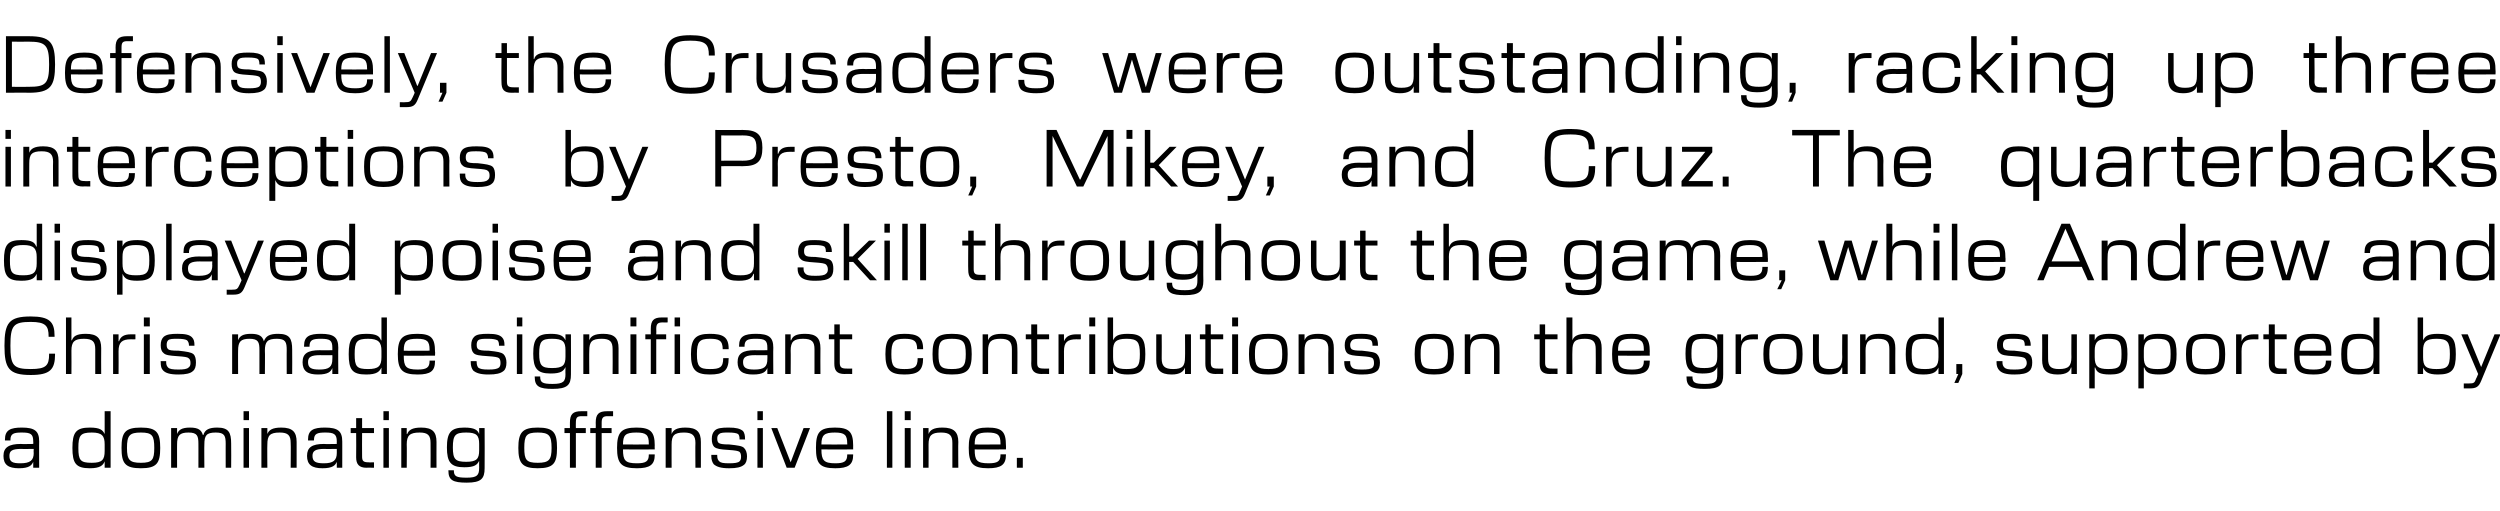
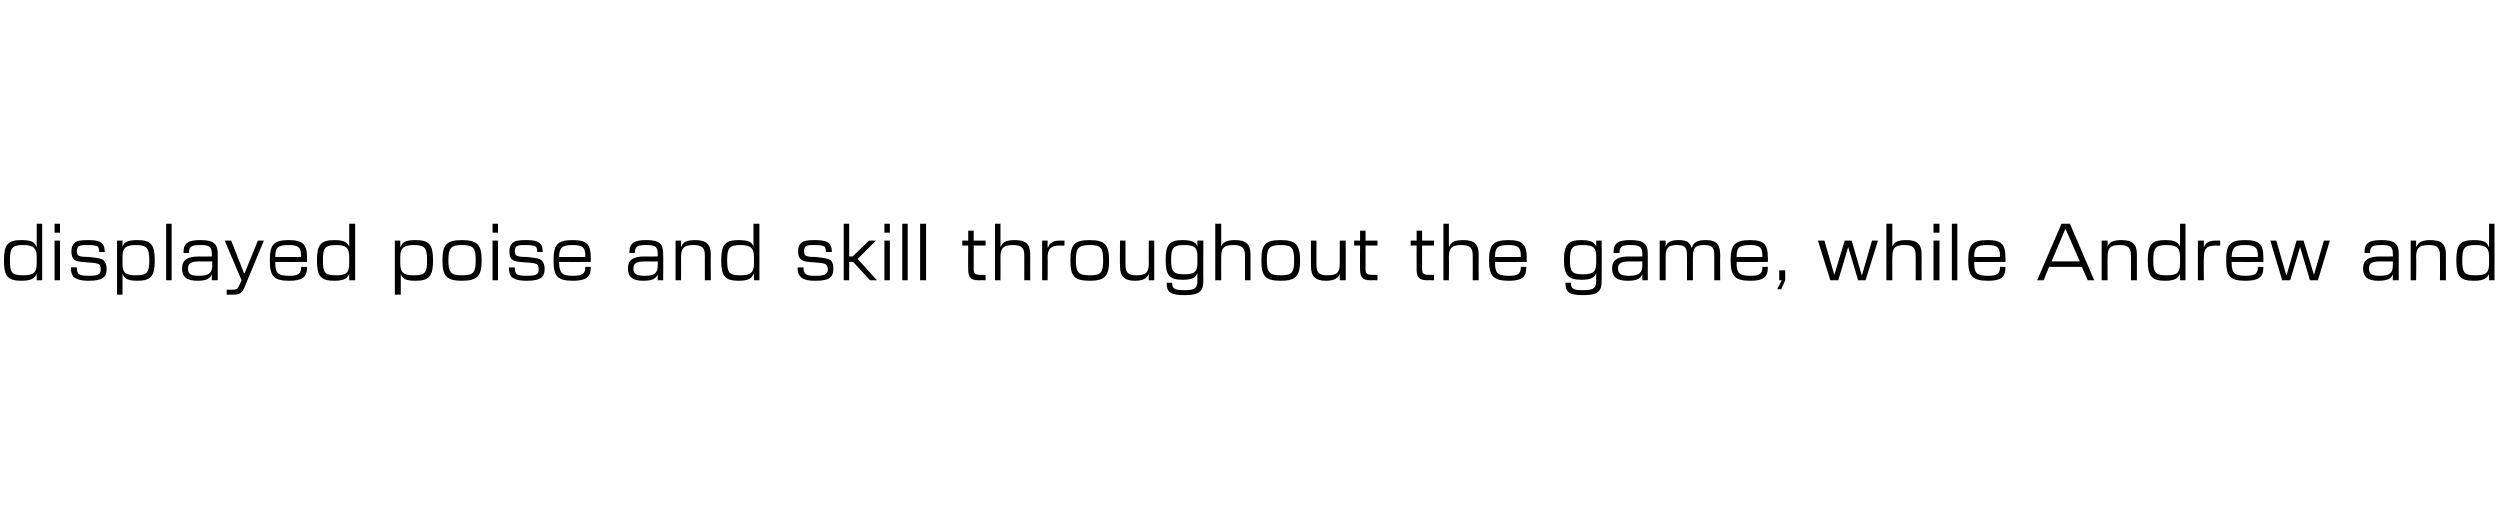
<svg xmlns="http://www.w3.org/2000/svg" version="1.1" width="504px" height="103.1px" viewBox="0 -6 504 103.1" style="top:-6px">
  <desc>Defensively, the Crusaders were outstanding, racking up three interceptions by Presto, Mikey, and Cruz. The quarterba...</desc>
  <defs />
  <g id="Polygon155330">
-     <path d="m.7 85.9c0-1.7 1.1-2.4 3.5-2.4c-.03.05 2.5 0 2.5 0c0 0 .04-.48 0-.5c0-1.5-.5-1.8-2.3-1.8c-1.6 0-2.3.2-2.3 1.5c.03 0 0 .1 0 .1l-1.1 0c0 0-.01-.19 0-.2c0-1.9 1.1-2.4 3.4-2.4c2.6 0 3.5.7 3.5 2.8c-.03-.04 0 5.3 0 5.3l-1.2 0l0-1.2c0 0 .02-.02 0 0c-.3.7-.8 1.3-2.9 1.3c-2.1 0-3.1-.7-3.1-2.5zm3.4 1.5c2 0 2.7-.6 2.7-2.1c-.05 0 0-.8 0-.8c0 0-2.54.04-2.5 0c-1.9 0-2.4.4-2.4 1.4c0 1.2.6 1.5 2.2 1.5zm10.5-3.1c0-3.1.7-4.1 3.5-4.1c2.1 0 2.6.5 3 1.3c-.01.03 0 0 0 0l0-4.6l1.2 0l0 11.4l-1.2 0l0-1.3c0 0 .02 0 0 0c-.3.8-.9 1.4-3 1.4c-2.8 0-3.5-1-3.5-4.1zm3.9 3c2.1 0 2.6-.6 2.6-2.4c0 0 0-1.3 0-1.3c0-1.7-.5-2.4-2.6-2.4c-2.3 0-2.7.6-2.7 3.1c0 2.5.4 3 2.7 3zm6-3c0-3.1.7-4.1 3.9-4.1c3.2 0 3.9 1 3.9 4.1c0 3.1-.7 4.1-3.9 4.1c-3.2 0-3.9-1-3.9-4.1zm3.9 3c2.3 0 2.7-.6 2.7-3c0-2.5-.4-3.1-2.7-3.1c-2.3 0-2.8.6-2.8 3.1c0 2.4.5 3 2.8 3zm6.1-7l1.2 0l0 1.2c0 0 0 .03 0 0c.3-.8.9-1.3 2.6-1.3c1.7 0 2.3.5 2.6 1.5c0 0 .1 0 .1 0c.3-1.1 1.2-1.5 2.8-1.5c2.3 0 2.8 1 2.8 3.2c.04.02 0 4.9 0 4.9l-1.1 0c0 0-.01-4.84 0-4.8c0-1.6-.2-2.3-2-2.3c-1.9 0-2.3.6-2.3 2.4c-.04-.04 0 4.7 0 4.7l-1.2 0c0 0 .01-4.84 0-4.8c0-1.6-.2-2.3-2-2.3c-1.8 0-2.3.6-2.3 2.4c-.01-.04 0 4.7 0 4.7l-1.2 0l0-8zm14.6 0l1.1 0l0 8l-1.1 0l0-8zm0-3.4l1.1 0l0 1.8l-1.1 0l0-1.8zm3.6 3.4l1.2 0l0 1.2c0 0-.01.03 0 0c.3-.8 1-1.3 2.8-1.3c2.3 0 3.1.9 3.1 2.9c0-.02 0 5.2 0 5.2l-1.2 0c0 0 .05-4.96 0-5c0-1.5-.5-2.1-2.2-2.1c-2 0-2.5.6-2.5 2.4c-.04-.01 0 4.7 0 4.7l-1.2 0l0-8zm9.2 5.6c0-1.7 1-2.4 3.4-2.4c.01.05 2.6 0 2.6 0c0 0-.03-.48 0-.5c0-1.5-.6-1.8-2.3-1.8c-1.6 0-2.3.2-2.3 1.5c-.04 0 0 .1 0 .1l-1.2 0c0 0 .03-.19 0-.2c0-1.9 1.1-2.4 3.4-2.4c2.6 0 3.5.7 3.5 2.8c.01-.04 0 5.3 0 5.3l-1.1 0l0-1.2c0 0-.04-.02 0 0c-.3.7-.8 1.3-2.9 1.3c-2.1 0-3.1-.7-3.1-2.5zm3.4 1.5c1.9 0 2.6-.6 2.6-2.1c-.01 0 0-.8 0-.8c0 0-2.51.04-2.5 0c-1.8 0-2.4.4-2.4 1.4c0 1.2.7 1.5 2.3 1.5zm6.5-1.2c.04 0 0-4.9 0-4.9l-1.1 0l0-1l1.1 0l0-2l1.2 0l0 2l2.4 0l0 1l-2.4 0c0 0-.03 4.65 0 4.7c0 .9.2 1.2 1.3 1.2c-.02.04 1.1 0 1.1 0l0 1.1c0 0-1.48-.04-1.5 0c-1.5 0-2.1-.7-2.1-2.1zm5.5-5.9l1.1 0l0 8l-1.1 0l0-8zm0-3.4l1.1 0l0 1.8l-1.1 0l0-1.8zm3.6 3.4l1.1 0l0 1.2c0 0 .07.03.1 0c.3-.8 1-1.3 2.8-1.3c2.3 0 3.1.9 3.1 2.9c-.02-.02 0 5.2 0 5.2l-1.2 0c0 0 .03-4.96 0-5c0-1.5-.5-2.1-2.2-2.1c-2 0-2.6.6-2.6 2.4c.04-.01 0 4.7 0 4.7l-1.1 0l0-8zm9.5 8.6c-.02-.03 0-.1 0-.1l1.1 0c0 0 .02.01 0 0c0 1.2.4 1.5 2.6 1.5c2.1 0 2.5-.5 2.5-2c-.02.03 0-1.4 0-1.4c0 0-.03-.04 0 0c-.4.8-.9 1.3-3 1.3c-2.7 0-3.5-1-3.5-4c0-3 .8-4 3.5-4c2.1 0 2.7.5 3 1.3c-.01.03 0 0 0 0l0-1.2l1.1 0c0 0 .04 8.1 0 8.1c0 2.1-.7 2.9-3.6 2.9c-2.8 0-3.7-.5-3.7-2.4zm3.6-1.8c2.1 0 2.6-.6 2.6-2.3c0 0 0-1.3 0-1.3c0-1.7-.5-2.3-2.6-2.3c-2.2 0-2.7.5-2.7 3c0 2.4.5 2.9 2.7 2.9zm10.5-2.8c0-3.1.8-4.1 3.9-4.1c3.2 0 3.9 1 3.9 4.1c0 3.1-.7 4.1-3.9 4.1c-3.1 0-3.9-1-3.9-4.1zm3.9 3c2.3 0 2.8-.6 2.8-3c0-2.5-.5-3.1-2.8-3.1c-2.3 0-2.7.6-2.7 3.1c0 2.4.4 3 2.7 3zm8.8-10.4c-.05.01 1.2 0 1.2 0l0 1c0 0-1.09.03-1.1 0c-1 0-1.2.3-1.2 1.3c-.03.03 0 1.1 0 1.1l2 0l0 1l-2 0l0 7l-1.2 0l0-7l-1.1 0l0-1l1.1 0c0 0 .02-1.07 0-1.1c0-1.7.6-2.3 2.3-2.3zm5.2 0c-.03.01 1.2 0 1.2 0l0 1c0 0-1.07.03-1.1 0c-.9 0-1.2.3-1.2 1.3c-.01.03 0 1.1 0 1.1l2 0l0 1l-2 0l0 7l-1.2 0l0-7l-1.1 0l0-1l1.1 0c0 0 .04-1.07 0-1.1c0-1.7.6-2.3 2.3-2.3zm2 7.4c0-3.1.8-4.1 3.9-4.1c2.8 0 3.7.8 3.7 3.6c-.03-.03 0 .8 0 .8c0 0-6.4.04-6.4 0c0 2.2.4 2.8 2.8 2.8c1.8 0 2.4-.4 2.4-1.7c.02-.04 0-.1 0-.1l1.2 0c0 0-.04.09 0 .1c0 2-1 2.7-3.6 2.7c-3.2 0-4-1-4-4.1zm6.4-.7c0 0 .02-.18 0-.2c0-1.7-.5-2.2-2.5-2.2c-2.2 0-2.7.5-2.7 2.4c0 .04 5.2 0 5.2 0zm3.4-3.3l1.2 0l0 1.2c0 0 .01.03 0 0c.3-.8 1-1.3 2.8-1.3c2.3 0 3.1.9 3.1 2.9c.01-.02 0 5.2 0 5.2l-1.1 0c0 0-.04-4.96 0-5c0-1.5-.6-2.1-2.3-2.1c-2 0-2.5.6-2.5 2.4c-.02-.01 0 4.7 0 4.7l-1.2 0l0-8zm9.7 7.3c-.3-.4-.5-.9-.5-1.7c.02.04 0-.2 0-.2l1.2 0c0 0-.03.15 0 .2c0 .5.1.8.4 1.1c.3.3.8.4 2 .4c1.1 0 1.8-.1 2.1-.4c.2-.2.3-.5.3-.9c0-.5-.1-.8-.3-1c-.3-.2-.8-.3-2.3-.4c-1.6-.1-2.3-.2-2.8-.6c-.3-.3-.5-.8-.5-1.6c0-.8.2-1.3.6-1.7c.5-.5 1.4-.6 2.8-.6c1.5 0 2.3.2 2.9.7c.3.4.4.9.4 1.6c.05.01 0 .1 0 .1l-1.1 0c0 0 .01 0 0 0c0-.6-.1-.9-.3-1.1c-.3-.2-1-.3-1.9-.3c-1 0-1.6 0-1.9.3c-.3.2-.4.5-.4.9c0 .5.1.7.3.9c.3.2.8.3 2.1.3c1.8.2 2.6.3 3 .7c.4.4.6 1 .6 1.7c0 .8-.2 1.4-.6 1.7c-.6.5-1.5.7-3 .7c-1.7 0-2.5-.3-3.1-.8zm8.8-7.3l1.1 0l0 8l-1.1 0l0-8zm0-3.4l1.1 0l0 1.8l-1.1 0l0-1.8zm2.8 3.4l1.2 0l2.7 6.9l0 0l2.6-6.9l1.3 0l-3.1 8l-1.6 0l-3.1-8zm9 4c0-3.1.7-4.1 3.8-4.1c2.8 0 3.7.8 3.7 3.6c-.01-.03 0 .8 0 .8c0 0-6.38.04-6.4 0c0 2.2.5 2.8 2.8 2.8c1.8 0 2.4-.4 2.4-1.7c.04-.04 0-.1 0-.1l1.2 0c0 0-.03.09 0 .1c0 2-1 2.7-3.6 2.7c-3.2 0-3.9-1-3.9-4.1zm6.3-.7c0 0 .04-.18 0-.2c0-1.7-.5-2.2-2.5-2.2c-2.1 0-2.7.5-2.7 2.4c.02.04 5.2 0 5.2 0zm8-6.7l1.1 0l0 11.4l-1.1 0l0-11.4zm3.6 3.4l1.2 0l0 8l-1.2 0l0-8zm0-3.4l1.2 0l0 1.8l-1.2 0l0-1.8zm3.7 3.4l1.1 0l0 1.2c0 0 .05.03 0 0c.3-.8 1-1.3 2.8-1.3c2.3 0 3.2.9 3.2 2.9c-.05-.02 0 5.2 0 5.2l-1.2 0c0 0 0-4.96 0-5c0-1.5-.5-2.1-2.3-2.1c-1.9 0-2.5.6-2.5 2.4c.02-.01 0 4.7 0 4.7l-1.1 0l0-8zm9.2 4c0-3.1.8-4.1 3.8-4.1c2.9 0 3.7.8 3.7 3.6c.03-.03 0 .8 0 .8c0 0-6.34.04-6.3 0c0 2.2.4 2.8 2.8 2.8c1.8 0 2.4-.4 2.4-1.7c-.02-.04 0-.1 0-.1l1.1 0c0 0 .02.09 0 .1c0 2-1 2.7-3.6 2.7c-3.1 0-3.9-1-3.9-4.1zm6.4-.7c0 0-.02-.18 0-.2c0-1.7-.5-2.2-2.6-2.2c-2.1 0-2.6.5-2.6 2.4c-.04.04 5.2 0 5.2 0zm3.3 2.7l1.2 0l0 2l-1.2 0l0-2z" stroke="none" fill="#000" />
-   </g>
+     </g>
  <g id="Polygon155329">
-     <path d="m.9 63.7c0-4.6.9-5.9 5.3-5.9c3.8 0 4.8 1.1 4.8 3.9c.02.05 0 .2 0 .2l-1.2 0c0 0 .02-.1 0-.1c0-2.1-.6-2.9-3.6-2.9c-3.5 0-4.1.7-4.1 4.8c0 4 .6 4.7 4.1 4.7c3.1 0 3.7-.7 3.7-3c-.04-.02 0-.1 0-.1l1.2 0c0 0-.03.14 0 .1c0 3.1-1 4.2-4.9 4.2c-4.4 0-5.3-1.3-5.3-5.9zm13.5-5.7l0 4.6c0 0 .06.03.1 0c.3-.8.9-1.3 2.8-1.3c2.3 0 3.1.9 3.1 2.9c-.03-.02 0 5.2 0 5.2l-1.2 0c0 0 .02-4.96 0-5c0-1.5-.5-2.1-2.3-2.1c-1.9 0-2.5.6-2.5 2.4c.03-.01 0 4.7 0 4.7l-1.1 0l0-11.4l1.1 0zm8.4 3.4l1.1 0l0 1.4c0 0 .06-.04.1 0c.3-1 1.1-1.4 2.4-1.4c.04-.02.9 0 .9 0l0 1c0 0-.89.03-.9 0c-1.8 0-2.5.6-2.5 2.4c.03-.01 0 4.6 0 4.6l-1.1 0l0-8zm6.2 0l1.2 0l0 8l-1.2 0l0-8zm0-3.4l1.2 0l0 1.8l-1.2 0l0-1.8zm3.9 10.7c-.4-.4-.5-.9-.5-1.7c-.03.04 0-.2 0-.2l1.1 0c0 0 .02.15 0 .2c0 .5.1.8.4 1.1c.3.3.9.4 2.1.4c1 0 1.7-.1 2-.4c.3-.2.4-.5.4-.9c0-.5-.1-.8-.4-1c-.2-.2-.8-.3-2.3-.4c-1.5-.1-2.3-.2-2.7-.6c-.4-.3-.6-.8-.6-1.6c0-.8.2-1.3.6-1.7c.6-.5 1.5-.6 2.8-.6c1.6 0 2.4.2 2.9.7c.4.4.5.9.5 1.6c-.01.01 0 .1 0 .1l-1.1 0c0 0-.05 0 0 0c0-.6-.2-.9-.4-1.1c-.3-.2-1-.3-1.9-.3c-.9 0-1.6 0-1.9.3c-.2.2-.3.5-.3.9c0 .5.1.7.3.9c.2.2.7.3 2.1.3c1.7.2 2.5.3 3 .7c.4.4.5 1 .5 1.7c0 .8-.2 1.4-.6 1.7c-.5.5-1.5.7-2.9.7c-1.8 0-2.6-.3-3.1-.8zm13.9-7.3l1.2 0l0 1.2c0 0-.01.03 0 0c.3-.8.9-1.3 2.6-1.3c1.7 0 2.3.5 2.6 1.5c0 0 0 0 0 0c.4-1.1 1.2-1.5 2.9-1.5c2.3 0 2.8 1 2.8 3.2c.03.02 0 4.9 0 4.9l-1.1 0c0 0-.02-4.84 0-4.8c0-1.6-.2-2.3-2-2.3c-1.9 0-2.4.6-2.4 2.4c.05-.04 0 4.7 0 4.7l-1.1 0c0 0 0-4.84 0-4.8c0-1.6-.2-2.3-2-2.3c-1.8 0-2.3.6-2.3 2.4c-.02-.04 0 4.7 0 4.7l-1.2 0l0-8zm14.2 5.6c0-1.7 1-2.4 3.5-2.4c-.05.05 2.5 0 2.5 0c0 0 .02-.48 0-.5c0-1.5-.5-1.8-2.3-1.8c-1.6 0-2.3.2-2.3 1.5c.01 0 0 .1 0 .1l-1.1 0c0 0-.02-.19 0-.2c0-1.9 1.1-2.4 3.4-2.4c2.6 0 3.5.7 3.5 2.8c-.04-.04 0 5.3 0 5.3l-1.2 0l0-1.2c0 0 .01-.02 0 0c-.3.7-.8 1.3-2.9 1.3c-2.1 0-3.1-.7-3.1-2.5zm3.4 1.5c2 0 2.6-.6 2.6-2.1c.04 0 0-.8 0-.8c0 0-2.46.04-2.5 0c-1.8 0-2.4.4-2.4 1.4c0 1.2.7 1.5 2.3 1.5zm5.9-3.1c0-3.1.7-4.1 3.5-4.1c2.2 0 2.7.5 3 1.3c.03.03.1 0 .1 0l0-4.6l1.1 0l0 11.4l-1.1 0l0-1.3c0 0-.04 0 0 0c-.4.8-.9 1.4-3.1 1.4c-2.8 0-3.5-1-3.5-4.1zm3.9 3c2.1 0 2.7-.6 2.7-2.4c0 0 0-1.3 0-1.3c0-1.7-.6-2.4-2.7-2.4c-2.3 0-2.7.6-2.7 3.1c0 2.5.4 3 2.7 3zm6-3c0-3.1.8-4.1 3.9-4.1c2.8 0 3.6.8 3.6 3.6c.05-.03 0 .8 0 .8c0 0-6.33.04-6.3 0c0 2.2.4 2.8 2.8 2.8c1.8 0 2.4-.4 2.4-1.7c0-.04 0-.1 0-.1l1.1 0c0 0 .03.09 0 .1c0 2-.9 2.7-3.5 2.7c-3.2 0-4-1-4-4.1zm6.4-.7c0 0 0-.18 0-.2c0-1.7-.5-2.2-2.5-2.2c-2.2 0-2.7.5-2.7 2.4c-.03.04 5.2 0 5.2 0zm8.8 4c-.3-.4-.5-.9-.5-1.7c0 .04 0-.2 0-.2l1.2 0c0 0-.05.15 0 .2c0 .5.1.8.3 1.1c.4.3.9.4 2.1.4c1.1 0 1.7-.1 2.1-.4c.2-.2.3-.5.3-.9c0-.5-.1-.8-.3-1c-.3-.2-.8-.3-2.3-.4c-1.6-.1-2.4-.2-2.8-.6c-.3-.3-.5-.8-.5-1.6c0-.8.2-1.3.6-1.7c.5-.5 1.4-.6 2.8-.6c1.5 0 2.3.2 2.8.7c.4.4.5.9.5 1.6c.03.01 0 .1 0 .1l-1.1 0c0 0-.01 0 0 0c0-.6-.1-.9-.3-1.1c-.4-.2-1-.3-1.9-.3c-1 0-1.6 0-2 .3c-.2.2-.3.5-.3.9c0 .5.1.7.3.9c.3.2.8.3 2.1.3c1.8.2 2.5.3 3 .7c.4.4.6 1 .6 1.7c0 .8-.2 1.4-.6 1.7c-.6.5-1.5.7-3 .7c-1.7 0-2.5-.3-3.1-.8zm8.8-7.3l1.1 0l0 8l-1.1 0l0-8zm0-3.4l1.1 0l0 1.8l-1.1 0l0-1.8zm3.6 12c-.03-.03 0-.1 0-.1l1.1 0c0 0 .01.01 0 0c0 1.2.4 1.5 2.5 1.5c2.2 0 2.6-.5 2.6-2c-.03.03 0-1.4 0-1.4c0 0-.05-.04 0 0c-.4.8-.9 1.3-3 1.3c-2.7 0-3.5-1-3.5-4c0-3 .8-4 3.5-4c2.1 0 2.6.5 3 1.3c-.02.03 0 0 0 0l0-1.2l1.1 0c0 0 .03 8.1 0 8.1c0 2.1-.7 2.9-3.7 2.9c-2.7 0-3.6-.5-3.6-2.4zm3.5-1.8c2.2 0 2.7-.6 2.7-2.3c0 0 0-1.3 0-1.3c0-1.7-.5-2.3-2.7-2.3c-2.1 0-2.6.5-2.6 3c0 2.4.5 2.9 2.6 2.9zm6.3-6.8l1.2 0l0 1.2c0 0-.01.03 0 0c.3-.8 1-1.3 2.8-1.3c2.3 0 3.1.9 3.1 2.9c-.01-.02 0 5.2 0 5.2l-1.2 0c0 0 .04-4.96 0-5c0-1.5-.5-2.1-2.2-2.1c-2 0-2.5.6-2.5 2.4c-.04-.01 0 4.7 0 4.7l-1.2 0l0-8zm9.5 0l1.2 0l0 8l-1.2 0l0-8zm0-3.4l1.2 0l0 1.8l-1.2 0l0-1.8zm6.3 0c.02.01 1.2 0 1.2 0l0 1c0 0-1.02.03-1 0c-1 0-1.3.3-1.3 1.3c.04.03 0 1.1 0 1.1l2 0l0 1l-2 0l0 7l-1.1 0l0-7l-1.1 0l0-1l1.1 0c0 0-.01-1.07 0-1.1c0-1.7.6-2.3 2.2-2.3zm2.6 3.4l1.1 0l0 8l-1.1 0l0-8zm0-3.4l1.1 0l0 1.8l-1.1 0l0-1.8zm3.3 7.4c0-3.1.9-4.1 3.8-4.1c2.6 0 3.8.6 3.8 3c-.02.01 0 .1 0 .1l-1.2 0c0 0 .03-.04 0 0c0-1.8-.8-2.1-2.6-2.1c-2.1 0-2.6.6-2.6 3.1c0 2.5.5 3 2.6 3c2 0 2.7-.3 2.7-2.2c-.04-.01 0 0 0 0l1.1 0c0 0 .01.04 0 0c0 2.6-1.1 3.3-3.8 3.3c-2.9 0-3.8-1-3.8-4.1zm9.4 1.6c0-1.7 1-2.4 3.5-2.4c-.05.05 2.5 0 2.5 0c0 0 .02-.48 0-.5c0-1.5-.5-1.8-2.3-1.8c-1.6 0-2.3.2-2.3 1.5c.01 0 0 .1 0 .1l-1.1 0c0 0-.02-.19 0-.2c0-1.9 1.1-2.4 3.4-2.4c2.6 0 3.5.7 3.5 2.8c-.04-.04 0 5.3 0 5.3l-1.2 0l0-1.2c0 0 .01-.02 0 0c-.3.7-.8 1.3-2.9 1.3c-2.1 0-3.1-.7-3.1-2.5zm3.4 1.5c2 0 2.6-.6 2.6-2.1c.04 0 0-.8 0-.8c0 0-2.46.04-2.5 0c-1.8 0-2.4.4-2.4 1.4c0 1.2.7 1.5 2.3 1.5zm6.2-7.1l1.1 0l0 1.2c0 0 .07.03.1 0c.3-.8.9-1.3 2.8-1.3c2.3 0 3.1.9 3.1 2.9c-.03-.02 0 5.2 0 5.2l-1.2 0c0 0 .02-4.96 0-5c0-1.5-.5-2.1-2.3-2.1c-1.9 0-2.5.6-2.5 2.4c.04-.01 0 4.7 0 4.7l-1.1 0l0-8zm9.9 5.9c-.02 0 0-4.9 0-4.9l-1.1 0l0-1l1.1 0l0-2l1.1 0l0 2l2.5 0l0 1l-2.5 0c0 0 .02 4.65 0 4.7c0 .9.3 1.2 1.3 1.2c.03.04 1.2 0 1.2 0l0 1.1c0 0-1.53-.04-1.5 0c-1.6 0-2.1-.7-2.1-2.1zm10.3-1.9c0-3.1.9-4.1 3.8-4.1c2.6 0 3.8.6 3.8 3c-.01.01 0 .1 0 .1l-1.2 0c0 0 .04-.04 0 0c0-1.8-.8-2.1-2.6-2.1c-2.1 0-2.6.6-2.6 3.1c0 2.5.5 3 2.6 3c2 0 2.7-.3 2.7-2.2c-.03-.01 0 0 0 0l1.1 0c0 0 .02.04 0 0c0 2.6-1.1 3.3-3.8 3.3c-2.9 0-3.8-1-3.8-4.1zm9.5 0c0-3.1.8-4.1 3.9-4.1c3.2 0 4 1 4 4.1c0 3.1-.8 4.1-4 4.1c-3.1 0-3.9-1-3.9-4.1zm3.9 3c2.3 0 2.8-.6 2.8-3c0-2.5-.5-3.1-2.8-3.1c-2.3 0-2.7.6-2.7 3.1c0 2.4.4 3 2.7 3zm6.2-7l1.1 0l0 1.2c0 0 .03.03 0 0c.3-.8 1-1.3 2.8-1.3c2.3 0 3.1.9 3.1 2.9c.04-.02 0 5.2 0 5.2l-1.1 0c0 0-.01-4.96 0-5c0-1.5-.6-2.1-2.3-2.1c-1.9 0-2.5.6-2.5 2.4c0-.01 0 4.7 0 4.7l-1.1 0l0-8zm9.8 5.9c.05 0 0-4.9 0-4.9l-1.1 0l0-1l1.1 0l0-2l1.2 0l0 2l2.4 0l0 1l-2.4 0c0 0-.02 4.65 0 4.7c0 .9.2 1.2 1.3 1.2c-.01.04 1.1 0 1.1 0l0 1.1c0 0-1.47-.04-1.5 0c-1.5 0-2.1-.7-2.1-2.1zm5.5-5.9l1.1 0l0 1.4c0 0 .05-.04 0 0c.4-1 1.2-1.4 2.5-1.4c.02-.02.9 0 .9 0l0 1c0 0-.9.03-.9 0c-1.8 0-2.5.6-2.5 2.4c.02-.01 0 4.6 0 4.6l-1.1 0l0-8zm6.2 0l1.2 0l0 8l-1.2 0l0-8zm0-3.4l1.2 0l0 1.8l-1.2 0l0-1.8zm4.8 10.1c.01 0 0 0 0 0l0 1.3l-1.1 0l0-11.4l1.1 0l0 4.6c0 0 .04.03 0 0c.4-.8.9-1.3 3-1.3c2.8 0 3.5 1 3.5 4.1c0 3.1-.7 4.1-3.5 4.1c-2.1 0-2.7-.6-3-1.4zm2.7.3c2.2 0 2.7-.5 2.7-3c0-2.5-.5-3.1-2.7-3.1c-2.2 0-2.7.7-2.7 2.4c0 0 0 1.3 0 1.3c0 1.8.5 2.4 2.7 2.4zm6-1.8c.01-.04 0-5.2 0-5.2l1.1 0c0 0 .04 4.9 0 4.9c0 1.5.6 2.1 2.3 2.1c1.9 0 2.4-.6 2.4-2.4c.04.05 0-4.6 0-4.6l1.2 0l0 8l-1.2 0l0-1.3c0 0 .01 0 0 0c-.3.8-1 1.4-2.7 1.4c-2.3 0-3.1-1-3.1-2.9zm9.9.7c-.01 0 0-4.9 0-4.9l-1.1 0l0-1l1.1 0l0-2l1.1 0l0 2l2.5 0l0 1l-2.5 0c0 0 .03 4.65 0 4.7c0 .9.3 1.2 1.3 1.2c.04.04 1.2 0 1.2 0l0 1.1c0 0-1.53-.04-1.5 0c-1.6 0-2.1-.7-2.1-2.1zm5.4-5.9l1.2 0l0 8l-1.2 0l0-8zm0-3.4l1.2 0l0 1.8l-1.2 0l0-1.8zm3.4 7.4c0-3.1.7-4.1 3.9-4.1c3.2 0 3.9 1 3.9 4.1c0 3.1-.7 4.1-3.9 4.1c-3.2 0-3.9-1-3.9-4.1zm3.9 3c2.3 0 2.8-.6 2.8-3c0-2.5-.5-3.1-2.8-3.1c-2.3 0-2.7.6-2.7 3.1c0 2.4.4 3 2.7 3zm6.1-7l1.2 0l0 1.2c0 0 .01.03 0 0c.3-.8 1-1.3 2.8-1.3c2.3 0 3.1.9 3.1 2.9c.01-.02 0 5.2 0 5.2l-1.1 0c0 0-.04-4.96 0-5c0-1.5-.6-2.1-2.3-2.1c-2 0-2.5.6-2.5 2.4c-.02-.01 0 4.7 0 4.7l-1.2 0l0-8zm9.7 7.3c-.3-.4-.5-.9-.5-1.7c.02.04 0-.2 0-.2l1.2 0c0 0-.02.15 0 .2c0 .5.1.8.4 1.1c.3.3.8.4 2 .4c1.1 0 1.8-.1 2.1-.4c.2-.2.3-.5.3-.9c0-.5-.1-.8-.3-1c-.3-.2-.8-.3-2.3-.4c-1.6-.1-2.3-.2-2.8-.6c-.3-.3-.5-.8-.5-1.6c0-.8.2-1.3.6-1.7c.5-.5 1.4-.6 2.8-.6c1.5 0 2.3.2 2.9.7c.3.4.4.9.4 1.6c.05.01 0 .1 0 .1l-1.1 0c0 0 .01 0 0 0c0-.6-.1-.9-.3-1.1c-.3-.2-1-.3-1.9-.3c-1 0-1.6 0-1.9.3c-.2.2-.4.5-.4.9c0 .5.1.7.3.9c.3.2.8.3 2.1.3c1.8.2 2.6.3 3 .7c.4.4.6 1 .6 1.7c0 .8-.2 1.4-.6 1.7c-.6.5-1.5.7-3 .7c-1.7 0-2.5-.3-3.1-.8zm13.7-3.3c0-3.1.8-4.1 3.9-4.1c3.2 0 4 1 4 4.1c0 3.1-.8 4.1-4 4.1c-3.1 0-3.9-1-3.9-4.1zm3.9 3c2.3 0 2.8-.6 2.8-3c0-2.5-.5-3.1-2.8-3.1c-2.3 0-2.7.6-2.7 3.1c0 2.4.4 3 2.7 3zm6.2-7l1.1 0l0 1.2c0 0 .03.03 0 0c.3-.8 1-1.3 2.8-1.3c2.3 0 3.1.9 3.1 2.9c.04-.02 0 5.2 0 5.2l-1.1 0c0 0-.01-4.96 0-5c0-1.5-.6-2.1-2.3-2.1c-1.9 0-2.5.6-2.5 2.4c0-.01 0 4.7 0 4.7l-1.1 0l0-8zm15.1 5.9c-.01 0 0-4.9 0-4.9l-1.1 0l0-1l1.1 0l0-2l1.1 0l0 2l2.5 0l0 1l-2.5 0c0 0 .02 4.65 0 4.7c0 .9.3 1.2 1.3 1.2c.03.04 1.2 0 1.2 0l0 1.1c0 0-1.53-.04-1.5 0c-1.6 0-2.1-.7-2.1-2.1zm6.6-9.3l0 4.6c0 0-.02.03 0 0c.3-.8 1-1.3 2.8-1.3c2.3 0 3.1.9 3.1 2.9c-.01-.02 0 5.2 0 5.2l-1.2 0c0 0 .04-4.96 0-5c0-1.5-.5-2.1-2.2-2.1c-2 0-2.5.6-2.5 2.4c-.04-.01 0 4.7 0 4.7l-1.2 0l0-11.4l1.2 0zm8 7.4c0-3.1.8-4.1 3.9-4.1c2.8 0 3.7.8 3.7 3.6c-.03-.03 0 .8 0 .8c0 0-6.4.04-6.4 0c0 2.2.4 2.8 2.8 2.8c1.8 0 2.4-.4 2.4-1.7c.02-.04 0-.1 0-.1l1.2 0c0 0-.05.09 0 .1c0 2-1 2.7-3.6 2.7c-3.2 0-4-1-4-4.1zm6.4-.7c0 0 .02-.18 0-.2c0-1.7-.5-2.2-2.5-2.2c-2.2 0-2.7.5-2.7 2.4c0 .04 5.2 0 5.2 0zm8.6 5.3c.02-.03 0-.1 0-.1l1.2 0c0 0-.05.01 0 0c0 1.2.4 1.5 2.5 1.5c2.2 0 2.5-.5 2.5-2c.02.03 0-1.4 0-1.4c0 0 0-.04 0 0c-.4.8-.8 1.3-3 1.3c-2.7 0-3.4-1-3.4-4c0-3 .7-4 3.4-4c2.1 0 2.7.5 3 1.3c.03.03 0 0 0 0l0-1.2l1.2 0c0 0-.02 8.1 0 8.1c0 2.1-.7 2.9-3.7 2.9c-2.8 0-3.7-.5-3.7-2.4zm3.6-1.8c2.1 0 2.6-.6 2.6-2.3c0 0 0-1.3 0-1.3c0-1.7-.5-2.3-2.6-2.3c-2.2 0-2.6.5-2.6 3c0 2.4.4 2.9 2.6 2.9zm6.3-6.8l1.1 0l0 1.4c0 0 .04-.04 0 0c.4-1 1.2-1.4 2.5-1.4c.01-.02.9 0 .9 0l0 1c0 0-.91.03-.9 0c-1.9 0-2.5.6-2.5 2.4c.01-.01 0 4.6 0 4.6l-1.1 0l0-8zm5.6 4c0-3.1.8-4.1 3.9-4.1c3.2 0 4 1 4 4.1c0 3.1-.8 4.1-4 4.1c-3.1 0-3.9-1-3.9-4.1zm3.9 3c2.4 0 2.8-.6 2.8-3c0-2.5-.4-3.1-2.8-3.1c-2.3 0-2.7.6-2.7 3.1c0 2.4.4 3 2.7 3zm6.1-1.8c.02-.04 0-5.2 0-5.2l1.2 0c0 0-.04 4.9 0 4.9c0 1.5.5 2.1 2.2 2.1c1.9 0 2.5-.6 2.5-2.4c-.04.05 0-4.6 0-4.6l1.1 0l0 8l-1.1 0l0-1.3c0 0-.07 0-.1 0c-.3.8-.9 1.4-2.7 1.4c-2.3 0-3.1-1-3.1-2.9zm9.5-5.2l1.1 0l0 1.2c0 0 .06.03.1 0c.3-.8.9-1.3 2.8-1.3c2.3 0 3.1.9 3.1 2.9c-.03-.02 0 5.2 0 5.2l-1.2 0c0 0 .02-4.96 0-5c0-1.5-.5-2.1-2.3-2.1c-1.9 0-2.5.6-2.5 2.4c.03-.01 0 4.7 0 4.7l-1.1 0l0-8zm9.2 4c0-3.1.7-4.1 3.5-4.1c2.2 0 2.7.5 3 1.3c.02.03.1 0 .1 0l0-4.6l1.1 0l0 11.4l-1.1 0l0-1.3c0 0-.05 0 0 0c-.4.8-.9 1.4-3.1 1.4c-2.8 0-3.5-1-3.5-4.1zm3.9 3c2.1 0 2.7-.6 2.7-2.4c0 0 0-1.3 0-1.3c0-1.7-.6-2.4-2.7-2.4c-2.3 0-2.7.6-2.7 3.1c0 2.5.4 3 2.7 3zm6.7 1l-.4 0l0-2l1.2 0l0 2l-.8 1.8l-.8 0l.8-1.8zm8.3-.7c-.4-.4-.6-.9-.6-1.7c.04.04 0-.2 0-.2l1.2 0c0 0-.01.15 0 .2c0 .5.1.8.4 1.1c.3.3.8.4 2 .4c1.1 0 1.8-.1 2.1-.4c.2-.2.4-.5.4-.9c0-.5-.2-.8-.4-1c-.3-.2-.8-.3-2.3-.4c-1.6-.1-2.3-.2-2.7-.6c-.4-.3-.6-.8-.6-1.6c0-.8.2-1.3.6-1.7c.5-.5 1.4-.6 2.8-.6c1.5 0 2.4.2 2.9.7c.3.4.5.9.5 1.6c-.03.01 0 .1 0 .1l-1.2 0c0 0 .03 0 0 0c0-.6-.1-.9-.3-1.1c-.3-.2-1-.3-1.9-.3c-1 0-1.6 0-1.9.3c-.2.2-.3.5-.3.9c0 .5.1.7.3.9c.2.2.7.3 2 .3c1.8.2 2.6.3 3 .7c.5.4.6 1 .6 1.7c0 .8-.2 1.4-.6 1.7c-.5.5-1.5.7-3 .7c-1.7 0-2.5-.3-3-.8zm8.6-2.1c.04-.04 0-5.2 0-5.2l1.2 0c0 0-.03 4.9 0 4.9c0 1.5.5 2.1 2.2 2.1c1.9 0 2.5-.6 2.5-2.4c-.03.05 0-4.6 0-4.6l1.1 0l0 8l-1.1 0l0-1.3c0 0-.06 0-.1 0c-.2.8-.9 1.4-2.7 1.4c-2.3 0-3.1-1-3.1-2.9zm9.5-5.2l1.1 0l0 1.2c0 0 .05.03 0 0c.4-.8.9-1.3 3.1-1.3c2.8 0 3.5 1 3.5 4.1c0 3.1-.7 4.1-3.5 4.1c-2.2 0-2.7-.5-3-1.4c-.02 0-.1 0-.1 0l0 4.2l-1.1 0l0-10.9zm3.8 7c2.3 0 2.7-.5 2.7-3c0-2.5-.4-3.1-2.7-3.1c-2.1 0-2.7.7-2.7 2.4c0 0 0 1.3 0 1.3c0 1.8.6 2.4 2.7 2.4zm6.1-7l1.1 0l0 1.2c0 0 .04.03 0 0c.4-.8.9-1.3 3.1-1.3c2.8 0 3.5 1 3.5 4.1c0 3.1-.7 4.1-3.5 4.1c-2.2 0-2.7-.5-3-1.4c-.03 0-.1 0-.1 0l0 4.2l-1.1 0l0-10.9zm3.8 7c2.3 0 2.7-.5 2.7-3c0-2.5-.4-3.1-2.7-3.1c-2.1 0-2.7.7-2.7 2.4c0 0 0 1.3 0 1.3c0 1.8.6 2.4 2.7 2.4zm5.8-3c0-3.1.8-4.1 3.9-4.1c3.2 0 4 1 4 4.1c0 3.1-.8 4.1-4 4.1c-3.1 0-3.9-1-3.9-4.1zm3.9 3c2.4 0 2.8-.6 2.8-3c0-2.5-.4-3.1-2.8-3.1c-2.3 0-2.7.6-2.7 3.1c0 2.4.4 3 2.7 3zm6.2-7l1.1 0l0 1.4c0 0 .05-.04 0 0c.4-1 1.2-1.4 2.5-1.4c.03-.02.9 0 .9 0l0 1c0 0-.9.03-.9 0c-1.8 0-2.5.6-2.5 2.4c.02-.01 0 4.6 0 4.6l-1.1 0l0-8zm6.6 5.9c.04 0 0-4.9 0-4.9l-1.1 0l0-1l1.1 0l0-2l1.2 0l0 2l2.4 0l0 1l-2.4 0c0 0-.02 4.65 0 4.7c0 .9.2 1.2 1.3 1.2c-.01.04 1.1 0 1.1 0l0 1.1c0 0-1.47-.04-1.5 0c-1.5 0-2.1-.7-2.1-2.1zm5.1-1.9c0-3.1.7-4.1 3.8-4.1c2.9 0 3.7.8 3.7 3.6c.01-.03 0 .8 0 .8c0 0-6.37.04-6.4 0c0 2.2.5 2.8 2.8 2.8c1.8 0 2.5-.4 2.5-1.7c-.04-.04 0-.1 0-.1l1.1 0c0 0-.01.09 0 .1c0 2-1 2.7-3.6 2.7c-3.2 0-3.9-1-3.9-4.1zm6.4-.7c0 0-.04-.18 0-.2c0-1.7-.6-2.2-2.6-2.2c-2.1 0-2.6.5-2.7 2.4c.03.04 5.3 0 5.3 0zm3.1.7c0-3.1.7-4.1 3.5-4.1c2.1 0 2.7.5 3 1.3c0 .03 0 0 0 0l0-4.6l1.2 0l0 11.4l-1.2 0l0-1.3c0 0 .03 0 0 0c-.3.8-.9 1.4-3 1.4c-2.8 0-3.5-1-3.5-4.1zm3.9 3c2.1 0 2.6-.6 2.6-2.4c0 0 0-1.3 0-1.3c0-1.7-.5-2.4-2.6-2.4c-2.3 0-2.7.6-2.7 3.1c0 2.5.4 3 2.7 3zm12.6-.3c.02 0 0 0 0 0l0 1.3l-1.1 0l0-11.4l1.1 0l0 4.6c0 0 .05.03 0 0c.4-.8.9-1.3 3-1.3c2.9 0 3.6 1 3.6 4.1c0 3.1-.7 4.1-3.6 4.1c-2.1 0-2.6-.6-3-1.4zm2.7.3c2.2 0 2.7-.5 2.7-3c0-2.5-.5-3.1-2.7-3.1c-2.2 0-2.7.7-2.7 2.4c0 0 0 1.3 0 1.3c0 1.8.5 2.4 2.7 2.4zm5.5 2.9c0 0 1.06.03 1.1 0c.9 0 1.1-.1 1.4-1c.02.04.4-.9.4-.9l-3.4-8l1.3 0l2.7 6.6l0 0l2.7-6.6l1.2 0c0 0-3.88 9.36-3.9 9.4c-.5 1.2-1 1.5-2.3 1.5c-.01 0-1.2 0-1.2 0l0-1z" stroke="none" fill="#000" />
-   </g>
+     </g>
  <g id="Polygon155328">
    <path d="m.8 46.5c0-3.1.7-4.1 3.5-4.1c2.2 0 2.7.5 3 1.3c.02.03.1 0 .1 0l0-4.6l1.1 0l0 11.4l-1.1 0l0-1.3c0 0-.05 0 0 0c-.4.8-.9 1.4-3.1 1.4c-2.8 0-3.5-1-3.5-4.1zm3.9 3c2.1 0 2.7-.6 2.7-2.4c0 0 0-1.3 0-1.3c0-1.7-.6-2.4-2.7-2.4c-2.3 0-2.7.6-2.7 3.1c0 2.5.4 3 2.7 3zm6.3-7l1.1 0l0 8l-1.1 0l0-8zm0-3.4l1.1 0l0 1.8l-1.1 0l0-1.8zm3.8 10.7c-.3-.4-.5-.9-.5-1.7c.01.04 0-.2 0-.2l1.2 0c0 0-.04.15 0 .2c0 .5.1.8.3 1.1c.4.3.9.4 2.1.4c1.1 0 1.7-.1 2.1-.4c.2-.2.3-.5.3-.9c0-.5-.1-.8-.3-1c-.3-.2-.8-.3-2.3-.4c-1.6-.1-2.4-.2-2.8-.6c-.3-.3-.5-.8-.5-1.6c0-.8.2-1.3.6-1.7c.5-.5 1.4-.6 2.8-.6c1.5 0 2.3.2 2.8.7c.4.4.5.9.5 1.6c.03.01 0 .1 0 .1l-1.1 0c0 0 0 0 0 0c0-.6-.1-.9-.3-1.1c-.3-.2-1-.3-1.9-.3c-1 0-1.6 0-2 .3c-.2.2-.3.5-.3.9c0 .5.1.7.3.9c.3.2.8.3 2.1.3c1.8.2 2.5.3 3 .7c.4.4.6 1 .6 1.7c0 .8-.2 1.4-.6 1.7c-.6.5-1.5.7-3 .7c-1.7 0-2.5-.3-3.1-.8zm8.8-7.3l1.1 0l0 1.2c0 0 0 .03 0 0c.3-.8.9-1.3 3-1.3c2.8 0 3.5 1 3.5 4.1c0 3.1-.7 4.1-3.5 4.1c-2.1 0-2.6-.5-3-1.4c.03 0 0 0 0 0l0 4.2l-1.1 0l0-10.9zm3.8 7c2.2 0 2.7-.5 2.7-3c0-2.5-.5-3.1-2.7-3.1c-2.2 0-2.7.7-2.7 2.4c0 0 0 1.3 0 1.3c0 1.8.5 2.4 2.7 2.4zm6.1-10.4l1.1 0l0 11.4l-1.1 0l0-11.4zm3.2 9c0-1.7 1.1-2.4 3.5-2.4c-.02.05 2.5 0 2.5 0c0 0 .04-.48 0-.5c0-1.5-.5-1.8-2.3-1.8c-1.6 0-2.3.2-2.3 1.5c.03 0 0 .1 0 .1l-1.1 0c0 0 0-.19 0-.2c0-1.9 1.1-2.4 3.4-2.4c2.6 0 3.5.7 3.5 2.8c-.02-.04 0 5.3 0 5.3l-1.2 0l0-1.2c0 0 .03-.02 0 0c-.3.7-.8 1.3-2.8 1.3c-2.2 0-3.2-.7-3.2-2.5zm3.4 1.5c2 0 2.7-.6 2.7-2.1c-.04 0 0-.8 0-.8c0 0-2.54.04-2.5 0c-1.8 0-2.4.4-2.4 1.4c0 1.2.6 1.5 2.2 1.5zm5.6 2.8c0 0 1.14.03 1.1 0c.9 0 1.1-.1 1.5-1c-.01.04.4-.9.4-.9l-3.4-8l1.3 0l2.6 6.6l.1 0l2.7-6.6l1.2 0c0 0-3.9 9.36-3.9 9.4c-.5 1.2-1 1.5-2.3 1.5c-.03 0-1.3 0-1.3 0l0-1zm8.7-5.9c0-3.1.7-4.1 3.8-4.1c2.8 0 3.7.8 3.7 3.6c-.02-.03 0 .8 0 .8c0 0-6.39.04-6.4 0c0 2.2.4 2.8 2.8 2.8c1.8 0 2.4-.4 2.4-1.7c.03-.04 0-.1 0-.1l1.2 0c0 0-.04.09 0 .1c0 2-1 2.7-3.6 2.7c-3.2 0-3.9-1-3.9-4.1zm6.3-.7c0 0 .03-.18 0-.2c0-1.7-.5-2.2-2.5-2.2c-2.2 0-2.7.5-2.7 2.4c.01.04 5.2 0 5.2 0zm3.2.7c0-3.1.7-4.1 3.5-4.1c2.1 0 2.6.5 3 1.3c-.02.03 0 0 0 0l0-4.6l1.2 0l0 11.4l-1.2 0l0-1.3c0 0 .01 0 0 0c-.3.8-.9 1.4-3 1.4c-2.8 0-3.5-1-3.5-4.1zm3.9 3c2.1 0 2.6-.6 2.6-2.4c0 0 0-1.3 0-1.3c0-1.7-.5-2.4-2.6-2.4c-2.3 0-2.7.6-2.7 3.1c0 2.5.4 3 2.7 3zm11.8-7l1.1 0l0 1.2c0 0 .06.03.1 0c.3-.8.8-1.3 3-1.3c2.8 0 3.5 1 3.5 4.1c0 3.1-.7 4.1-3.5 4.1c-2.2 0-2.7-.5-3-1.4c-.01 0 0 0 0 0l0 4.2l-1.2 0l0-10.9zm3.8 7c2.3 0 2.7-.5 2.7-3c0-2.5-.4-3.1-2.7-3.1c-2.1 0-2.7.7-2.7 2.4c0 0 0 1.3 0 1.3c0 1.8.6 2.4 2.7 2.4zm5.8-3c0-3.1.8-4.1 3.9-4.1c3.2 0 4 1 4 4.1c0 3.1-.8 4.1-4 4.1c-3.1 0-3.9-1-3.9-4.1zm3.9 3c2.4 0 2.8-.6 2.8-3c0-2.5-.4-3.1-2.8-3.1c-2.2 0-2.7.6-2.7 3.1c0 2.4.5 3 2.7 3zm6.2-7l1.1 0l0 8l-1.1 0l0-8zm0-3.4l1.1 0l0 1.8l-1.1 0l0-1.8zm3.8 10.7c-.3-.4-.5-.9-.5-1.7c.02.04 0-.2 0-.2l1.2 0c0 0-.03.15 0 .2c0 .5.1.8.3 1.1c.4.3.9.4 2.1.4c1.1 0 1.8-.1 2.1-.4c.2-.2.3-.5.3-.9c0-.5-.1-.8-.3-1c-.3-.2-.8-.3-2.3-.4c-1.6-.1-2.3-.2-2.8-.6c-.3-.3-.5-.8-.5-1.6c0-.8.2-1.3.6-1.7c.5-.5 1.4-.6 2.8-.6c1.5 0 2.3.2 2.8.7c.4.4.5.9.5 1.6c.04.01 0 .1 0 .1l-1.1 0c0 0 .01 0 0 0c0-.6-.1-.9-.3-1.1c-.3-.2-1-.3-1.9-.3c-1 0-1.6 0-2 .3c-.2.2-.3.5-.3.9c0 .5.1.7.3.9c.3.2.8.3 2.1.3c1.8.2 2.6.3 3 .7c.4.4.6 1 .6 1.7c0 .8-.2 1.4-.6 1.7c-.6.5-1.5.7-3 .7c-1.7 0-2.5-.3-3.1-.8zm8.5-3.3c0-3.1.7-4.1 3.8-4.1c2.9 0 3.7.8 3.7 3.6c.02-.03 0 .8 0 .8c0 0-6.35.04-6.4 0c.1 2.2.5 2.8 2.8 2.8c1.8 0 2.5-.4 2.5-1.7c-.03-.04 0-.1 0-.1l1.1 0c0 0 0 .09 0 .1c0 2-1 2.7-3.6 2.7c-3.2 0-3.9-1-3.9-4.1zm6.4-.7c0 0-.03-.18 0-.2c0-1.7-.5-2.2-2.6-2.2c-2.1 0-2.6.5-2.7 2.4c.05.04 5.3 0 5.3 0zm8.6 2.3c0-1.7 1-2.4 3.4-2.4c.04.05 2.6 0 2.6 0c0 0 .01-.48 0-.5c0-1.5-.5-1.8-2.3-1.8c-1.6 0-2.3.2-2.3 1.5c0 0 0 .1 0 .1l-1.1 0c0 0-.04-.19 0-.2c0-1.9 1.1-2.4 3.4-2.4c2.6 0 3.4.7 3.4 2.8c.04-.04 0 5.3 0 5.3l-1.1 0l0-1.2c0 0-.01-.02 0 0c-.3.7-.8 1.3-2.9 1.3c-2.1 0-3.1-.7-3.1-2.5zm3.4 1.5c2 0 2.6-.6 2.6-2.1c.02 0 0-.8 0-.8c0 0-2.47.04-2.5 0c-1.8 0-2.4.4-2.4 1.4c0 1.2.7 1.5 2.3 1.5zm6.2-7.1l1.1 0l0 1.2c0 0 .06.03.1 0c.2-.8.9-1.3 2.8-1.3c2.2 0 3.1.9 3.1 2.9c-.04-.02 0 5.2 0 5.2l-1.2 0c0 0 .01-4.96 0-5c0-1.5-.5-2.1-2.3-2.1c-1.9 0-2.5.6-2.5 2.4c.03-.01 0 4.7 0 4.7l-1.1 0l0-8zm9.2 4c0-3.1.7-4.1 3.5-4.1c2.2 0 2.7.5 3 1.3c.02.03 0 0 0 0l0-4.6l1.2 0l0 11.4l-1.1 0l0-1.3c0 0-.05 0-.1 0c-.3.8-.8 1.4-3 1.4c-2.8 0-3.5-1-3.5-4.1zm3.9 3c2.1 0 2.7-.6 2.7-2.4c0 0 0-1.3 0-1.3c0-1.7-.6-2.4-2.7-2.4c-2.3 0-2.7.6-2.7 3.1c0 2.5.4 3 2.7 3zm12.1.3c-.4-.4-.6-.9-.6-1.7c.04.04 0-.2 0-.2l1.2 0c0 0 0 .15 0 .2c0 .5.1.8.4 1.1c.3.3.8.4 2 .4c1.1 0 1.8-.1 2.1-.4c.3-.2.4-.5.4-.9c0-.5-.2-.8-.4-1c-.3-.2-.8-.3-2.3-.4c-1.5-.1-2.3-.2-2.7-.6c-.4-.3-.6-.8-.6-1.6c0-.8.2-1.3.6-1.7c.5-.5 1.4-.6 2.8-.6c1.5 0 2.4.2 2.9.7c.3.4.5.9.5 1.6c-.03.01 0 .1 0 .1l-1.2 0c0 0 .03 0 0 0c0-.6-.1-.9-.3-1.1c-.3-.2-1-.3-1.9-.3c-1 0-1.6 0-1.9.3c-.2.2-.3.5-.3.9c0 .5.1.7.3.9c.2.2.7.3 2 .3c1.8.2 2.6.3 3.1.7c.4.4.5 1 .5 1.7c0 .8-.2 1.4-.6 1.7c-.5.5-1.5.7-3 .7c-1.7 0-2.5-.3-3-.8zm10.6-3l-.8 0l0 3.7l-1.1 0l0-11.4l1.1 0l0 6.6l.7 0l3.3-3.2l1.4 0l-3.7 3.7l3.9 4.3l-1.4 0l-3.4-3.7zm6.3-4.3l1.1 0l0 8l-1.1 0l0-8zm0-3.4l1.1 0l0 1.8l-1.1 0l0-1.8zm3.6 0l1.1 0l0 11.4l-1.1 0l0-11.4zm3.6 0l1.2 0l0 11.4l-1.2 0l0-11.4zm9.7 9.3c-.04 0 0-4.9 0-4.9l-1.2 0l0-1l1.2 0l0-2l1.1 0l0 2l2.4 0l0 1l-2.4 0c0 0 0 4.65 0 4.7c0 .9.2 1.2 1.3 1.2c.01.04 1.1 0 1.1 0l0 1.1c0 0-1.45-.04-1.5 0c-1.5 0-2-.7-2-2.1zm6.5-9.3l0 4.6c0 0 .06.03.1 0c.3-.8.9-1.3 2.8-1.3c2.3 0 3.1.9 3.1 2.9c-.03-.02 0 5.2 0 5.2l-1.2 0c0 0 .02-4.96 0-5c0-1.5-.5-2.1-2.3-2.1c-1.9 0-2.5.6-2.5 2.4c.03-.01 0 4.7 0 4.7l-1.1 0l0-11.4l1.1 0zm8.4 3.4l1.1 0l0 1.4c0 0 .07-.04.1 0c.3-1 1.1-1.4 2.4-1.4c.04-.02.9 0 .9 0l0 1c0 0-.88.03-.9 0c-1.8 0-2.5.6-2.5 2.4c.04-.01 0 4.6 0 4.6l-1.1 0l0-8zm5.7 4c0-3.1.7-4.1 3.9-4.1c3.1 0 3.9 1 3.9 4.1c0 3.1-.8 4.1-3.9 4.1c-3.2 0-3.9-1-3.9-4.1zm3.9 3c2.3 0 2.7-.6 2.7-3c0-2.5-.4-3.1-2.7-3.1c-2.3 0-2.8.6-2.8 3.1c0 2.4.5 3 2.8 3zm6.1-1.8c-.05-.04 0-5.2 0-5.2l1.1 0c0 0-.01 4.9 0 4.9c0 1.5.5 2.1 2.2 2.1c1.9 0 2.5-.6 2.5-2.4c-.02.05 0-4.6 0-4.6l1.1 0l0 8l-1.1 0l0-1.3c0 0-.04 0 0 0c-.3.8-1 1.4-2.8 1.4c-2.2 0-3-1-3-2.9zm9.4 3.4c0-.03 0-.1 0-.1l1.1 0c0 0 .03.01 0 0c0 1.2.5 1.5 2.6 1.5c2.1 0 2.5-.5 2.5-2c-.01.03 0-1.4 0-1.4c0 0-.02-.04 0 0c-.4.8-.9 1.3-3 1.3c-2.7 0-3.4-1-3.4-4c0-3 .7-4 3.4-4c2.1 0 2.7.5 3 1.3c.01.03 0 0 0 0l0-1.2l1.2 0c0 0-.04 8.1 0 8.1c0 2.1-.8 2.9-3.7 2.9c-2.8 0-3.7-.5-3.7-2.4zm3.6-1.8c2.1 0 2.6-.6 2.6-2.3c0 0 0-1.3 0-1.3c0-1.7-.5-2.3-2.6-2.3c-2.2 0-2.7.5-2.7 3c0 2.4.5 2.9 2.7 2.9zm7.4-10.2l0 4.6c0 0 .01.03 0 0c.3-.8 1-1.3 2.8-1.3c2.3 0 3.1.9 3.1 2.9c.02-.02 0 5.2 0 5.2l-1.1 0c0 0-.03-4.96 0-5c0-1.5-.6-2.1-2.3-2.1c-2 0-2.5.6-2.5 2.4c-.02-.01 0 4.7 0 4.7l-1.2 0l0-11.4l1.2 0zm8.1 7.4c0-3.1.7-4.1 3.9-4.1c3.1 0 3.9 1 3.9 4.1c0 3.1-.8 4.1-3.9 4.1c-3.2 0-3.9-1-3.9-4.1zm3.9 3c2.3 0 2.7-.6 2.7-3c0-2.5-.4-3.1-2.7-3.1c-2.3 0-2.8.6-2.8 3.1c0 2.4.5 3 2.8 3zm6.1-1.8c-.03-.04 0-5.2 0-5.2l1.1 0c0 0 .01 4.9 0 4.9c0 1.5.5 2.1 2.2 2.1c2 0 2.5-.6 2.5-2.4c0 .05 0-4.6 0-4.6l1.2 0l0 8l-1.2 0l0-1.3c0 0-.02 0 0 0c-.3.8-1 1.4-2.8 1.4c-2.2 0-3-1-3-2.9zm9.9.7c-.05 0 0-4.9 0-4.9l-1.2 0l0-1l1.2 0l0-2l1.1 0l0 2l2.4 0l0 1l-2.4 0c0 0-.01 4.65 0 4.7c0 .9.2 1.2 1.3 1.2c0 .04 1.1 0 1.1 0l0 1.1c0 0-1.46-.04-1.5 0c-1.5 0-2-.7-2-2.1zm11.4 0c-.03 0 0-4.9 0-4.9l-1.2 0l0-1l1.2 0l0-2l1.1 0l0 2l2.4 0l0 1l-2.4 0c0 0 .01 4.65 0 4.7c0 .9.3 1.2 1.3 1.2c.02.04 1.1 0 1.1 0l0 1.1c0 0-1.45-.04-1.4 0c-1.6 0-2.1-.7-2.1-2.1zm6.5-9.3l0 4.6c0 0 .07.03.1 0c.3-.8.9-1.3 2.8-1.3c2.3 0 3.1.9 3.1 2.9c-.02-.02 0 5.2 0 5.2l-1.2 0c0 0 .03-4.96 0-5c0-1.5-.5-2.1-2.3-2.1c-1.9 0-2.5.6-2.5 2.4c.04-.01 0 4.7 0 4.7l-1.1 0l0-11.4l1.1 0zm8.1 7.4c0-3.1.8-4.1 3.9-4.1c2.8 0 3.7.8 3.7 3.6c-.05-.03 0 .8 0 .8c0 0-6.42.04-6.4 0c0 2.2.4 2.8 2.8 2.8c1.8 0 2.4-.4 2.4-1.7c0-.04 0-.1 0-.1l1.1 0c0 0 .04.09 0 .1c0 2-.9 2.7-3.5 2.7c-3.2 0-4-1-4-4.1zm6.4-.7c0 0 0-.18 0-.2c0-1.7-.5-2.2-2.5-2.2c-2.2 0-2.7.5-2.7 2.4c-.02.04 5.2 0 5.2 0zm9 5.3c-.03-.03 0-.1 0-.1l1.1 0c0 0 .01.01 0 0c0 1.2.4 1.5 2.5 1.5c2.2 0 2.6-.5 2.6-2c-.03.03 0-1.4 0-1.4c0 0-.05-.04 0 0c-.4.8-.9 1.3-3 1.3c-2.7 0-3.5-1-3.5-4c0-3 .8-4 3.5-4c2.1 0 2.6.5 3 1.3c-.02.03 0 0 0 0l0-1.2l1.1 0c0 0 .03 8.1 0 8.1c0 2.1-.7 2.9-3.7 2.9c-2.7 0-3.6-.5-3.6-2.4zm3.5-1.8c2.2 0 2.7-.6 2.7-2.3c0 0 0-1.3 0-1.3c0-1.7-.5-2.3-2.7-2.3c-2.1 0-2.6.5-2.6 3c0 2.4.5 2.9 2.6 2.9zm5.9-1.2c0-1.7 1.1-2.4 3.5-2.4c0 .05 2.6 0 2.6 0c0 0-.03-.48 0-.5c0-1.5-.6-1.8-2.4-1.8c-1.5 0-2.2.2-2.2 1.5c-.04 0 0 .1 0 .1l-1.2 0c0 0 .02-.19 0-.2c0-1.9 1.1-2.4 3.4-2.4c2.6 0 3.5.7 3.5 2.8c0-.04 0 5.3 0 5.3l-1.1 0l0-1.2c0 0-.05-.02 0 0c-.4.7-.8 1.3-2.9 1.3c-2.2 0-3.2-.7-3.2-2.5zm3.5 1.5c1.9 0 2.6-.6 2.6-2.1c-.02 0 0-.8 0-.8c0 0-2.51.04-2.5 0c-1.8 0-2.4.4-2.4 1.4c0 1.2.7 1.5 2.3 1.5zm6.1-7.1l1.2 0l0 1.2c0 0 .01.03 0 0c.3-.8.9-1.3 2.6-1.3c1.7 0 2.3.5 2.6 1.5c0 0 .1 0 .1 0c.3-1.1 1.2-1.5 2.8-1.5c2.3 0 2.9 1 2.9 3.2c-.05.02 0 4.9 0 4.9l-1.2 0c0 0 0-4.84 0-4.8c0-1.6-.2-2.3-2-2.3c-1.9 0-2.3.6-2.3 2.4c-.03-.04 0 4.7 0 4.7l-1.2 0c0 0 .02-4.84 0-4.8c0-1.6-.2-2.3-2-2.3c-1.8 0-2.3.6-2.3 2.4c0-.04 0 4.7 0 4.7l-1.2 0l0-8zm14.3 4c0-3.1.8-4.1 3.9-4.1c2.8 0 3.6.8 3.6 3.6c.04-.03 0 .8 0 .8c0 0-6.33.04-6.3 0c0 2.2.4 2.8 2.8 2.8c1.8 0 2.4-.4 2.4-1.7c-.01-.04 0-.1 0-.1l1.1 0c0 0 .03.09 0 .1c0 2-.9 2.7-3.5 2.7c-3.2 0-4-1-4-4.1zm6.4-.7c0 0-.01-.18 0-.2c0-1.7-.5-2.2-2.5-2.2c-2.2 0-2.7.5-2.7 2.4c-.03.04 5.2 0 5.2 0zm3.9 4.7l-.5 0l0-2l1.2 0l0 2l-.8 1.8l-.8 0l.9-1.8zm7.3-8l1.3 0l2 6.9l0 0l2.1-6.9l1.4 0l2 6.9l.1 0l2-6.9l1.2 0l-2.5 8l-1.5 0l-2-6.7l0 0l-2 6.7l-1.6 0l-2.5-8zm15-3.4l0 4.6c0 0-.01.03 0 0c.3-.8 1-1.3 2.8-1.3c2.3 0 3.1.9 3.1 2.9c-.01-.02 0 5.2 0 5.2l-1.2 0c0 0 .04-4.96 0-5c0-1.5-.5-2.1-2.2-2.1c-2 0-2.5.6-2.5 2.4c-.04-.01 0 4.7 0 4.7l-1.2 0l0-11.4l1.2 0zm8.3 3.4l1.2 0l0 8l-1.2 0l0-8zm0-3.4l1.2 0l0 1.8l-1.2 0l0-1.8zm3.7 0l1.1 0l0 11.4l-1.1 0l0-11.4zm3.3 7.4c0-3.1.8-4.1 3.9-4.1c2.8 0 3.6.8 3.6 3.6c.05-.03 0 .8 0 .8c0 0-6.32.04-6.3 0c0 2.2.4 2.8 2.8 2.8c1.8 0 2.4-.4 2.4-1.7c0-.04 0-.1 0-.1l1.1 0c0 0 .03.09 0 .1c0 2-.9 2.7-3.5 2.7c-3.2 0-4-1-4-4.1zm6.4-.7c0 0 0-.18 0-.2c0-1.7-.5-2.2-2.5-2.2c-2.2 0-2.7.5-2.7 2.4c-.02.04 5.2 0 5.2 0zm12.4-6.7l1.7 0l4.9 11.4l-1.3 0l-1.2-2.7l-6.6 0l-1.1 2.7l-1.3 0l4.9-11.4zm3.7 7.6l-2.9-6.6l0 0l-2.8 6.6l5.7 0zm4.4-4.2l1.2 0l0 1.2c0 0-.01.03 0 0c.3-.8 1-1.3 2.8-1.3c2.3 0 3.1.9 3.1 2.9c0-.02 0 5.2 0 5.2l-1.2 0c0 0 .05-4.96 0-5c0-1.5-.5-2.1-2.2-2.1c-2 0-2.5.6-2.5 2.4c-.04-.01 0 4.7 0 4.7l-1.2 0l0-8zm9.3 4c0-3.1.7-4.1 3.5-4.1c2.1 0 2.6.5 3 1.3c-.04.03 0 0 0 0l0-4.6l1.1 0l0 11.4l-1.1 0l0-1.3c0 0-.02 0 0 0c-.4.8-.9 1.4-3 1.4c-2.8 0-3.5-1-3.5-4.1zm3.8 3c2.2 0 2.7-.6 2.7-2.4c0 0 0-1.3 0-1.3c0-1.7-.5-2.4-2.7-2.4c-2.2 0-2.7.6-2.7 3.1c0 2.5.5 3 2.7 3zm6.3-7l1.2 0l0 1.4c0 0-.01-.04 0 0c.3-1 1.1-1.4 2.5-1.4c-.03-.02.8 0 .8 0l0 1c0 0-.86.03-.9 0c-1.8 0-2.4.6-2.4 2.4c-.04-.01 0 4.6 0 4.6l-1.2 0l0-8zm5.7 4c0-3.1.7-4.1 3.8-4.1c2.9 0 3.7.8 3.7 3.6c0-.03 0 .8 0 .8c0 0-6.37.04-6.4 0c0 2.2.5 2.8 2.8 2.8c1.8 0 2.5-.4 2.5-1.7c-.05-.04 0-.1 0-.1l1.1 0c0 0-.01.09 0 .1c0 2-1 2.7-3.6 2.7c-3.2 0-3.9-1-3.9-4.1zm6.4-.7c0 0-.05-.18 0-.2c0-1.7-.6-2.2-2.6-2.2c-2.1 0-2.6.5-2.7 2.4c.03.04 5.3 0 5.3 0zm2.5-3.3l1.2 0l2 6.9l.1 0l2-6.9l1.4 0l2.1 6.9l0 0l2-6.9l1.2 0l-2.4 8l-1.6 0l-2-6.7l0 0l-2 6.7l-1.6 0l-2.4-8zm18.7 5.6c0-1.7 1.1-2.4 3.5-2.4c-.04.05 2.5 0 2.5 0c0 0 .03-.48 0-.5c0-1.5-.5-1.8-2.3-1.8c-1.6 0-2.3.2-2.3 1.5c.02 0 0 .1 0 .1l-1.1 0c0 0-.02-.19 0-.2c0-1.9 1.1-2.4 3.4-2.4c2.6 0 3.5.7 3.5 2.8c-.03-.04 0 5.3 0 5.3l-1.2 0l0-1.2c0 0 .01-.02 0 0c-.3.7-.8 1.3-2.9 1.3c-2.1 0-3.1-.7-3.1-2.5zm3.4 1.5c2 0 2.6-.6 2.6-2.1c.04 0 0-.8 0-.8c0 0-2.45.04-2.5 0c-1.8 0-2.3.4-2.3 1.4c0 1.2.6 1.5 2.2 1.5zm6.2-7.1l1.1 0l0 1.2c0 0 .08.03.1 0c.3-.8 1-1.3 2.8-1.3c2.3 0 3.1.9 3.1 2.9c-.02-.02 0 5.2 0 5.2l-1.2 0c0 0 .03-4.96 0-5c0-1.5-.5-2.1-2.2-2.1c-2 0-2.6.6-2.6 2.4c.05-.01 0 4.7 0 4.7l-1.1 0l0-8zm9.2 4c0-3.1.7-4.1 3.5-4.1c2.2 0 2.7.5 3 1.3c.04.03.1 0 .1 0l0-4.6l1.1 0l0 11.4l-1.1 0l0-1.3c0 0-.03 0 0 0c-.4.8-.9 1.4-3.1 1.4c-2.8 0-3.5-1-3.5-4.1zm3.9 3c2.2 0 2.7-.6 2.7-2.4c0 0 0-1.3 0-1.3c0-1.7-.5-2.4-2.7-2.4c-2.3 0-2.7.6-2.7 3.1c0 2.5.4 3 2.7 3z" stroke="none" fill="#000" />
  </g>
  <g id="Polygon155327">
-     <path d="m1.1 23.6l1.1 0l0 8l-1.1 0l0-8zm0-3.4l1.1 0l0 1.8l-1.1 0l0-1.8zm3.6 3.4l1.2 0l0 1.2c0 0 0 .03 0 0c.3-.8 1-1.3 2.8-1.3c2.3 0 3.1.9 3.1 2.9c.01-.02 0 5.2 0 5.2l-1.1 0c0 0-.04-4.96 0-5c0-1.5-.6-2.1-2.3-2.1c-2 0-2.5.6-2.5 2.4c-.03-.01 0 4.7 0 4.7l-1.2 0l0-8zm9.9 5.9c.02 0 0-4.9 0-4.9l-1.1 0l0-1l1.1 0l0-2l1.2 0l0 2l2.4 0l0 1l-2.4 0c0 0-.05 4.65 0 4.7c0 .9.2 1.2 1.3 1.2c-.04.04 1.1 0 1.1 0l0 1.1c0 0-1.5-.04-1.5 0c-1.5 0-2.1-.7-2.1-2.1zm5.1-1.9c0-3.1.7-4.1 3.8-4.1c2.8 0 3.7.8 3.7 3.6c-.02-.03 0 .8 0 .8c0 0-6.39.04-6.4 0c0 2.2.4 2.8 2.8 2.8c1.8 0 2.4-.4 2.4-1.7c.03-.04 0-.1 0-.1l1.2 0c0 0-.04.09 0 .1c0 2-1 2.7-3.6 2.7c-3.2 0-3.9-1-3.9-4.1zm6.3-.7c0 0 .03-.18 0-.2c0-1.7-.5-2.2-2.5-2.2c-2.2 0-2.7.5-2.7 2.4c.01.04 5.2 0 5.2 0zm3.4-3.3l1.2 0l0 1.4c0 0 .02-.04 0 0c.3-1 1.1-1.4 2.5-1.4c-.01-.02.9 0 .9 0l0 1c0 0-.93.03-.9 0c-1.9 0-2.5.6-2.5 2.4c-.01-.01 0 4.6 0 4.6l-1.2 0l0-8zm5.7 4c0-3.1.8-4.1 3.8-4.1c2.5 0 3.7.6 3.7 3c.04.01 0 .1 0 .1l-1.1 0c0 0-.01-.04 0 0c0-1.8-.8-2.1-2.6-2.1c-2.1 0-2.6.6-2.6 3.1c0 2.5.5 3 2.6 3c1.9 0 2.6-.3 2.6-2.2c.02-.01 0 0 0 0l1.2 0c0 0-.03.04 0 0c0 2.6-1.2 3.3-3.8 3.3c-3 0-3.8-1-3.8-4.1zm9.5 0c0-3.1.7-4.1 3.8-4.1c2.8 0 3.7.8 3.7 3.6c-.02-.03 0 .8 0 .8c0 0-6.39.04-6.4 0c0 2.2.4 2.8 2.8 2.8c1.8 0 2.4-.4 2.4-1.7c.03-.04 0-.1 0-.1l1.2 0c0 0-.03.09 0 .1c0 2-1 2.7-3.6 2.7c-3.2 0-3.9-1-3.9-4.1zm6.3-.7c0 0 .03-.18 0-.2c0-1.7-.5-2.2-2.5-2.2c-2.1 0-2.7.5-2.7 2.4c.01.04 5.2 0 5.2 0zm3.4-3.3l1.2 0l0 1.2c0 0-.01.03 0 0c.3-.8.9-1.3 3-1.3c2.8 0 3.5 1 3.5 4.1c0 3.1-.7 4.1-3.5 4.1c-2.1 0-2.6-.5-3-1.4c.02 0 0 0 0 0l0 4.2l-1.2 0l0-10.9zm3.8 7c2.3 0 2.7-.5 2.7-3c0-2.5-.4-3.1-2.7-3.1c-2.1 0-2.6.7-2.6 2.4c0 0 0 1.3 0 1.3c0 1.8.5 2.4 2.6 2.4zm6.5-1.1c.03 0 0-4.9 0-4.9l-1.1 0l0-1l1.1 0l0-2l1.2 0l0 2l2.4 0l0 1l-2.4 0c0 0-.03 4.65 0 4.7c0 .9.2 1.2 1.3 1.2c-.02.04 1.1 0 1.1 0l0 1.1c0 0-1.48-.04-1.5 0c-1.5 0-2.1-.7-2.1-2.1zm5.5-5.9l1.1 0l0 8l-1.1 0l0-8zm0-3.4l1.1 0l0 1.8l-1.1 0l0-1.8zm3.3 7.4c0-3.1.8-4.1 3.9-4.1c3.2 0 4 1 4 4.1c0 3.1-.8 4.1-4 4.1c-3.1 0-3.9-1-3.9-4.1zm3.9 3c2.4 0 2.8-.6 2.8-3c0-2.5-.4-3.1-2.8-3.1c-2.3 0-2.7.6-2.7 3.1c0 2.4.4 3 2.7 3zm6.2-7l1.1 0l0 1.2c0 0 .05.03 0 0c.3-.8 1-1.3 2.9-1.3c2.2 0 3.1.9 3.1 2.9c-.04-.02 0 5.2 0 5.2l-1.2 0c0 0 .01-4.96 0-5c0-1.5-.5-2.1-2.3-2.1c-1.9 0-2.5.6-2.5 2.4c.02-.01 0 4.7 0 4.7l-1.1 0l0-8zm9.7 7.3c-.4-.4-.5-.9-.5-1.7c-.03.04 0-.2 0-.2l1.1 0c0 0 .02.15 0 .2c0 .5.1.8.4 1.1c.3.3.9.4 2.1.4c1 0 1.7-.1 2-.4c.3-.2.4-.5.4-.9c0-.5-.1-.8-.4-1c-.2-.2-.8-.3-2.3-.4c-1.5-.1-2.3-.2-2.7-.6c-.4-.3-.6-.8-.6-1.6c0-.8.2-1.3.6-1.7c.6-.5 1.5-.6 2.8-.6c1.6 0 2.4.2 2.9.7c.4.4.5.9.5 1.6c-.01.01 0 .1 0 .1l-1.1 0c0 0-.05 0 0 0c0-.6-.2-.9-.4-1.1c-.3-.2-1-.3-1.9-.3c-.9 0-1.6 0-1.9.3c-.2.2-.3.5-.3.9c0 .5.1.7.3.9c.2.2.7.3 2.1.3c1.7.2 2.5.3 3 .7c.4.4.5 1 .5 1.7c0 .8-.2 1.4-.6 1.7c-.5.5-1.5.7-2.9.7c-1.8 0-2.6-.3-3.1-.8zm21.9-.6c.02 0 0 0 0 0l0 1.3l-1.1 0l0-11.4l1.1 0l0 4.6c0 0 .05.03 0 0c.4-.8.9-1.3 3-1.3c2.9 0 3.6 1 3.6 4.1c0 3.1-.7 4.1-3.6 4.1c-2.1 0-2.6-.6-3-1.4zm2.7.3c2.2 0 2.7-.5 2.7-3c0-2.5-.5-3.1-2.7-3.1c-2.2 0-2.7.7-2.7 2.4c0 0 0 1.3 0 1.3c0 1.8.5 2.4 2.7 2.4zm5.5 2.9c0 0 1.06.03 1.1 0c.9 0 1.1-.1 1.4-1c.02.04.4-.9.4-.9l-3.4-8l1.3 0l2.7 6.6l0 0l2.7-6.6l1.2 0c0 0-3.88 9.36-3.9 9.4c-.5 1.2-1 1.5-2.3 1.5c-.01 0-1.2 0-1.2 0l0-1zm20.9-13.3c0 0 5.62.01 5.6 0c2.9 0 3.9 1 3.9 3.6c0 2.7-1 3.7-3.9 3.7c.02-.01-4.4 0-4.4 0l0 4.1l-1.2 0l0-11.4zm5.5 6.2c2.2 0 2.8-.6 2.8-2.6c0-1.9-.6-2.5-2.8-2.5c.03.03-4.3 0-4.3 0l0 5.1c0 0 4.33-.03 4.3 0zm6-2.8l1.1 0l0 1.4c0 0 .07-.04.1 0c.3-1 1.1-1.4 2.4-1.4c.05-.02.9 0 .9 0l0 1c0 0-.88.03-.9 0c-1.8 0-2.5.6-2.5 2.4c.04-.01 0 4.6 0 4.6l-1.1 0l0-8zm5.7 4c0-3.1.7-4.1 3.8-4.1c2.8 0 3.7.8 3.7 3.6c-.02-.03 0 .8 0 .8c0 0-6.4.04-6.4 0c0 2.2.4 2.8 2.8 2.8c1.8 0 2.4-.4 2.4-1.7c.03-.04 0-.1 0-.1l1.2 0c0 0-.04.09 0 .1c0 2-1 2.7-3.6 2.7c-3.2 0-3.9-1-3.9-4.1zm6.3-.7c0 0 .03-.18 0-.2c0-1.7-.5-2.2-2.5-2.2c-2.2 0-2.7.5-2.7 2.4c0 .04 5.2 0 5.2 0zm3.7 4c-.4-.4-.6-.9-.6-1.7c.03.04 0-.2 0-.2l1.2 0c0 0-.02.15 0 .2c0 .5.1.8.4 1.1c.3.3.8.4 2 .4c1.1 0 1.8-.1 2.1-.4c.2-.2.3-.5.3-.9c0-.5-.1-.8-.3-1c-.3-.2-.8-.3-2.3-.4c-1.6-.1-2.3-.2-2.8-.6c-.3-.3-.5-.8-.5-1.6c0-.8.2-1.3.6-1.7c.5-.5 1.4-.6 2.8-.6c1.5 0 2.3.2 2.9.7c.3.4.5.9.5 1.6c-.05.01 0 .1 0 .1l-1.2 0c0 0 .02 0 0 0c0-.6-.1-.9-.3-1.1c-.3-.2-1-.3-1.9-.3c-1 0-1.6 0-1.9.3c-.2.2-.3.5-.3.9c0 .5 0 .7.2.9c.3.2.8.3 2.1.3c1.8.2 2.6.3 3 .7c.4.4.6 1 .6 1.7c0 .8-.2 1.4-.6 1.7c-.6.5-1.5.7-3 .7c-1.7 0-2.5-.3-3-.8zm9.1-1.4c-.01 0 0-4.9 0-4.9l-1.1 0l0-1l1.1 0l0-2l1.1 0l0 2l2.5 0l0 1l-2.5 0c0 0 .03 4.65 0 4.7c0 .9.3 1.2 1.3 1.2c.04.04 1.2 0 1.2 0l0 1.1c0 0-1.53-.04-1.5 0c-1.6 0-2.1-.7-2.1-2.1zm5-1.9c0-3.1.8-4.1 3.9-4.1c3.2 0 4 1 4 4.1c0 3.1-.8 4.1-4 4.1c-3.1 0-3.9-1-3.9-4.1zm3.9 3c2.4 0 2.8-.6 2.8-3c0-2.5-.4-3.1-2.8-3.1c-2.3 0-2.7.6-2.7 3.1c0 2.4.4 3 2.7 3zm6.6 1l-.4 0l0-2l1.2 0l0 2l-.8 1.8l-.8 0l.8-1.8zm15-11.4l2 0l4.7 10l.1 0l4.7-10l2 0l0 11.4l-1.2 0l0-10.2l0 0l-4.9 10.2l-1.3 0l-4.9-10.2l0 0l0 10.2l-1.2 0l0-11.4zm16.1 3.4l1.2 0l0 8l-1.2 0l0-8zm0-3.4l1.2 0l0 1.8l-1.2 0l0-1.8zm5.6 7.7l-.8 0l0 3.7l-1.1 0l0-11.4l1.1 0l0 6.6l.7 0l3.2-3.2l1.4 0l-3.6 3.7l3.9 4.3l-1.4 0l-3.4-3.7zm5.6-.3c0-3.1.7-4.1 3.8-4.1c2.9 0 3.7.8 3.7 3.6c.02-.03 0 .8 0 .8c0 0-6.36.04-6.4 0c.1 2.2.5 2.8 2.8 2.8c1.8 0 2.5-.4 2.5-1.7c-.03-.04 0-.1 0-.1l1.1 0c0 0 0 .09 0 .1c0 2-1 2.7-3.6 2.7c-3.2 0-3.9-1-3.9-4.1zm6.4-.7c0 0-.03-.18 0-.2c0-1.7-.5-2.2-2.6-2.2c-2.1 0-2.6.5-2.7 2.4c.04.04 5.3 0 5.3 0zm2.8 6.6c0 0 1.07.03 1.1 0c.9 0 1.1-.1 1.4-1c.03.04.4-.9.4-.9l-3.4-8l1.3 0l2.7 6.6l0 0l2.7-6.6l1.2 0c0 0-3.87 9.36-3.9 9.4c-.5 1.2-1 1.5-2.3 1.5c0 0-1.2 0-1.2 0l0-1zm8.5-1.9l-.5 0l0-2l1.3 0l0 2l-.8 1.8l-.8 0l.8-1.8zm14.5-2.4c0-1.7 1.1-2.4 3.5-2.4c-.03.05 2.5 0 2.5 0c0 0 .04-.48 0-.5c0-1.5-.5-1.8-2.3-1.8c-1.6 0-2.3.2-2.3 1.5c.03 0 0 .1 0 .1l-1.1 0c0 0 0-.19 0-.2c0-1.9 1.1-2.4 3.4-2.4c2.6 0 3.5.7 3.5 2.8c-.02-.04 0 5.3 0 5.3l-1.2 0l0-1.2c0 0 .03-.02 0 0c-.3.7-.8 1.3-2.8 1.3c-2.2 0-3.2-.7-3.2-2.5zm3.4 1.5c2 0 2.7-.6 2.7-2.1c-.04 0 0-.8 0-.8c0 0-2.54.04-2.5 0c-1.8 0-2.4.4-2.4 1.4c0 1.2.6 1.5 2.2 1.5zm6.2-7.1l1.2 0l0 1.2c0 0-.01.03 0 0c.3-.8 1-1.3 2.8-1.3c2.3 0 3.1.9 3.1 2.9c0-.02 0 5.2 0 5.2l-1.2 0c0 0 .05-4.96 0-5c0-1.5-.5-2.1-2.2-2.1c-2 0-2.5.6-2.5 2.4c-.04-.01 0 4.7 0 4.7l-1.2 0l0-8zm9.2 4c0-3.1.7-4.1 3.6-4.1c2.1 0 2.6.5 3 1.3c-.05.03 0 0 0 0l0-4.6l1.1 0l0 11.4l-1.1 0l0-1.3c0 0-.02 0 0 0c-.4.8-.9 1.4-3 1.4c-2.9 0-3.6-1-3.6-4.1zm3.9 3c2.2 0 2.7-.6 2.7-2.4c0 0 0-1.3 0-1.3c0-1.7-.5-2.4-2.7-2.4c-2.2 0-2.7.6-2.7 3.1c0 2.5.5 3 2.7 3zm18.2-4.7c0-4.6.9-5.9 5.2-5.9c3.9 0 4.9 1.1 4.9 3.9c.01.05 0 .2 0 .2l-1.2 0c0 0 0-.1 0-.1c0-2.1-.6-2.9-3.7-2.9c-3.4 0-4 .7-4 4.8c0 4 .6 4.7 4 4.7c3.2 0 3.7-.7 3.7-3c.05-.02 0-.1 0-.1l1.3 0c0 0-.04.14 0 .1c0 3.1-1 4.2-5 4.2c-4.3 0-5.2-1.3-5.2-5.9zm12.4-2.3l1.1 0l0 1.4c0 0 .05-.04 0 0c.4-1 1.2-1.4 2.5-1.4c.03-.02.9 0 .9 0l0 1c0 0-.9.03-.9 0c-1.8 0-2.5.6-2.5 2.4c.02-.01 0 4.6 0 4.6l-1.1 0l0-8zm6.2 5.2c-.02-.04 0-5.2 0-5.2l1.1 0c0 0 .01 4.9 0 4.9c0 1.5.6 2.1 2.2 2.1c2 0 2.5-.6 2.5-2.4c.01.05 0-4.6 0-4.6l1.2 0l0 8l-1.2 0l0-1.3c0 0-.02 0 0 0c-.3.8-1 1.4-2.8 1.4c-2.2 0-3-1-3-2.9zm9 1.7l4.8-5.9l0 0l-4.7 0l0-1l6.1 0l0 1.1l-4.8 5.8l0 0l4.9 0l0 1.1l-6.3 0l0-1.1zm8.3-.9l1.2 0l0 2l-1.2 0l0-2zm18.2-8.3l-4.2 0l0-1.1l9.6 0l0 1.1l-4.2 0l0 10.3l-1.2 0l0-10.3zm8.2-1.1l0 4.6c0 0 .04.03 0 0c.3-.8 1-1.3 2.8-1.3c2.3 0 3.2.9 3.2 2.9c-.05-.02 0 5.2 0 5.2l-1.2 0c0 0 0-4.96 0-5c0-1.5-.5-2.1-2.3-2.1c-1.9 0-2.5.6-2.5 2.4c.02-.01 0 4.7 0 4.7l-1.1 0l0-11.4l1.1 0zm8.1 7.4c0-3.1.7-4.1 3.8-4.1c2.9 0 3.7.8 3.7 3.6c.03-.03 0 .8 0 .8c0 0-6.35.04-6.3 0c0 2.2.4 2.8 2.8 2.8c1.8 0 2.4-.4 2.4-1.7c-.02-.04 0-.1 0-.1l1.1 0c0 0 .01.09 0 .1c0 2-1 2.7-3.6 2.7c-3.2 0-3.9-1-3.9-4.1zm6.4-.7c0 0-.02-.18 0-.2c0-1.7-.5-2.2-2.6-2.2c-2.1 0-2.6.5-2.6 2.4c-.05.04 5.2 0 5.2 0zm21.7 7.6l0-4.2c0 0-.01 0 0 0c-.4.9-.9 1.4-3 1.4c-2.8 0-3.5-1-3.5-4.1c0-3.1.7-4.1 3.5-4.1c2.1 0 2.7.5 3 1.3c.02.03 0 0 0 0l0-1.2l1.2 0l0 10.9l-1.2 0zm-2.6-3.9c2.1 0 2.6-.6 2.6-2.4c0 0 0-1.3 0-1.3c0-1.7-.5-2.4-2.6-2.4c-2.3 0-2.7.6-2.7 3.1c0 2.5.4 3 2.7 3zm6.2-1.8c0-.04 0-5.2 0-5.2l1.1 0c0 0 .03 4.9 0 4.9c0 1.5.6 2.1 2.3 2.1c1.9 0 2.4-.6 2.4-2.4c.03.05 0-4.6 0-4.6l1.2 0l0 8l-1.2 0l0-1.3c0 0 0 0 0 0c-.3.8-1 1.4-2.8 1.4c-2.2 0-3-1-3-2.9zm9.1.4c0-1.7 1-2.4 3.4-2.4c.05.05 2.6 0 2.6 0c0 0 .01-.48 0-.5c0-1.5-.5-1.8-2.3-1.8c-1.6 0-2.3.2-2.3 1.5c0 0 0 .1 0 .1l-1.1 0c0 0-.03-.19 0-.2c0-1.9 1.1-2.4 3.4-2.4c2.6 0 3.4.7 3.4 2.8c.05-.04 0 5.3 0 5.3l-1.1 0l0-1.2c0 0 0-.02 0 0c-.3.7-.8 1.3-2.9 1.3c-2.1 0-3.1-.7-3.1-2.5zm3.4 1.5c2 0 2.6-.6 2.6-2.1c.03 0 0-.8 0-.8c0 0-2.47.04-2.5 0c-1.8 0-2.4.4-2.4 1.4c0 1.2.7 1.5 2.3 1.5zm6.2-7.1l1.1 0l0 1.4c0 0 .06-.04.1 0c.3-1 1.1-1.4 2.4-1.4c.04-.02.9 0 .9 0l0 1c0 0-.89.03-.9 0c-1.8 0-2.5.6-2.5 2.4c.03-.01 0 4.6 0 4.6l-1.1 0l0-8zm6.7 5.9c-.05 0 0-4.9 0-4.9l-1.2 0l0-1l1.2 0l0-2l1.1 0l0 2l2.4 0l0 1l-2.4 0c0 0-.01 4.65 0 4.7c0 .9.2 1.2 1.3 1.2c0 .04 1.1 0 1.1 0l0 1.1c0 0-1.46-.04-1.5 0c-1.5 0-2-.7-2-2.1zm5-1.9c0-3.1.7-4.1 3.8-4.1c2.9 0 3.7.8 3.7 3.6c.02-.03 0 .8 0 .8c0 0-6.36.04-6.4 0c.1 2.2.5 2.8 2.8 2.8c1.8 0 2.5-.4 2.5-1.7c-.03-.04 0-.1 0-.1l1.1 0c0 0 0 .09 0 .1c0 2-1 2.7-3.6 2.7c-3.2 0-3.9-1-3.9-4.1zm6.4-.7c0 0-.03-.18 0-.2c0-1.7-.5-2.2-2.6-2.2c-2.1 0-2.6.5-2.7 2.4c.04.04 5.3 0 5.3 0zm3.4-3.3l1.1 0l0 1.4c0 0 .05-.04.1 0c.3-1 1.1-1.4 2.4-1.4c.03-.02.9 0 .9 0l0 1c0 0-.9.03-.9 0c-1.8 0-2.5.6-2.5 2.4c.02-.01 0 4.6 0 4.6l-1.1 0l0-8zm7.4 6.7c-.03 0 0 0 0 0l0 1.3l-1.2 0l0-11.4l1.2 0l0 4.6c0 0 0 .03 0 0c.4-.8.9-1.3 3-1.3c2.8 0 3.5 1 3.5 4.1c0 3.1-.7 4.1-3.5 4.1c-2.1 0-2.7-.6-3-1.4zm2.6.3c2.3 0 2.7-.5 2.7-3c0-2.5-.4-3.1-2.7-3.1c-2.1 0-2.6.7-2.6 2.4c0 0 0 1.3 0 1.3c0 1.8.5 2.4 2.6 2.4zm5.8-1.4c0-1.7 1-2.4 3.4-2.4c.01.05 2.6 0 2.6 0c0 0-.02-.48 0-.5c0-1.5-.6-1.8-2.3-1.8c-1.6 0-2.3.2-2.3 1.5c-.03 0 0 .1 0 .1l-1.2 0c0 0 .03-.19 0-.2c0-1.9 1.1-2.4 3.4-2.4c2.6 0 3.5.7 3.5 2.8c.01-.04 0 5.3 0 5.3l-1.1 0l0-1.2c0 0-.04-.02 0 0c-.3.7-.8 1.3-2.9 1.3c-2.1 0-3.1-.7-3.1-2.5zm3.4 1.5c2 0 2.6-.6 2.6-2.1c-.01 0 0-.8 0-.8c0 0-2.5.04-2.5 0c-1.8 0-2.4.4-2.4 1.4c0 1.2.7 1.5 2.3 1.5zm5.9-3.1c0-3.1.8-4.1 3.7-4.1c2.6 0 3.8.6 3.8 3c.02.01 0 .1 0 .1l-1.1 0c0 0-.03-.04 0 0c0-1.8-.8-2.1-2.7-2.1c-2.1 0-2.6.6-2.6 3.1c0 2.5.5 3 2.6 3c2 0 2.7-.3 2.7-2.2c0-.01 0 0 0 0l1.2 0c0 0-.05.04 0 0c0 2.6-1.2 3.3-3.9 3.3c-2.9 0-3.7-1-3.7-4.1zm11.6.3l-.7 0l0 3.7l-1.2 0l0-11.4l1.2 0l0 6.6l.7 0l3.2-3.2l1.4 0l-3.7 3.7l4 4.3l-1.5 0l-3.4-3.7zm6.3 3c-.4-.4-.5-.9-.5-1.7c-.04.04 0-.2 0-.2l1.1 0c0 0 .01.15 0 .2c0 .5.1.8.4 1.1c.3.3.9.4 2.1.4c1 0 1.7-.1 2-.4c.3-.2.4-.5.4-.9c0-.5-.2-.8-.4-1c-.2-.2-.8-.3-2.3-.4c-1.5-.1-2.3-.2-2.7-.6c-.4-.3-.6-.8-.6-1.6c0-.8.2-1.3.6-1.7c.5-.5 1.4-.6 2.8-.6c1.6 0 2.4.2 2.9.7c.3.4.5.9.5 1.6c-.02.01 0 .1 0 .1l-1.2 0c0 0 .04 0 0 0c0-.6-.1-.9-.3-1.1c-.3-.2-1-.3-1.9-.3c-1 0-1.6 0-1.9.3c-.2.2-.3.5-.3.9c0 .5.1.7.3.9c.2.2.7.3 2.1.3c1.7.2 2.5.3 3 .7c.4.4.5 1 .5 1.7c0 .8-.2 1.4-.6 1.7c-.5.5-1.5.7-2.9.7c-1.8 0-2.6-.3-3.1-.8z" stroke="none" fill="#000" />
-   </g>
+     </g>
  <g id="Polygon155326">
-     <path d="m1.2 1.3c0 0 4.59.01 4.6 0c4.4 0 5.3 1.3 5.3 5.7c0 4.4-.9 5.7-5.3 5.7c-.01-.04-4.6 0-4.6 0l0-11.4zm4.6 10.2c3.4 0 4.1-.6 4.1-4.5c0-3.9-.7-4.6-4.1-4.6c-.01.03-3.4 0-3.4 0l0 9.1c0 0 3.39.04 3.4 0zm7.3-2.8c0-3.1.8-4.1 3.9-4.1c2.8 0 3.7.8 3.7 3.6c-.03-.03 0 .8 0 .8c0 0-6.4.04-6.4 0c0 2.2.4 2.8 2.8 2.8c1.8 0 2.4-.4 2.4-1.7c.02-.04 0-.1 0-.1l1.2 0c0 0-.04.09 0 .1c0 2-1 2.7-3.6 2.7c-3.2 0-4-1-4-4.1zm6.4-.7c0 0 .02-.18 0-.2c0-1.7-.5-2.2-2.5-2.2c-2.2 0-2.7.5-2.7 2.4c0 .04 5.2 0 5.2 0zm6.1-6.7c-.03.01 1.2 0 1.2 0l0 1c0 0-1.07.03-1.1 0c-1 0-1.2.3-1.2 1.3c-.01.03 0 1.1 0 1.1l2 0l0 1l-2 0l0 7l-1.2 0l0-7l-1.1 0l0-1l1.1 0c0 0 .04-1.07 0-1.1c0-1.7.6-2.3 2.3-2.3zm2 7.4c0-3.1.8-4.1 3.9-4.1c2.8 0 3.7.8 3.7 3.6c-.03-.03 0 .8 0 .8c0 0-6.4.04-6.4 0c0 2.2.4 2.8 2.8 2.8c1.8 0 2.4-.4 2.4-1.7c.02-.04 0-.1 0-.1l1.2 0c0 0-.04.09 0 .1c0 2-1 2.7-3.6 2.7c-3.2 0-4-1-4-4.1zm6.4-.7c0 0 .02-.18 0-.2c0-1.7-.5-2.2-2.5-2.2c-2.2 0-2.7.5-2.7 2.4c0 .04 5.2 0 5.2 0zm3.4-3.3l1.2 0l0 1.2c0 0 .01.03 0 0c.3-.8 1-1.3 2.8-1.3c2.3 0 3.1.9 3.1 2.9c.01-.02 0 5.2 0 5.2l-1.1 0c0 0-.04-4.96 0-5c0-1.5-.6-2.1-2.3-2.1c-2 0-2.5.6-2.5 2.4c-.02-.01 0 4.7 0 4.7l-1.2 0l0-8zm9.7 7.3c-.3-.4-.5-.9-.5-1.7c.02.04 0-.2 0-.2l1.2 0c0 0-.03.15 0 .2c0 .5.1.8.4 1.1c.3.3.8.4 2 .4c1.1 0 1.8-.1 2.1-.4c.2-.2.3-.5.3-.9c0-.5-.1-.8-.3-1c-.3-.2-.8-.3-2.3-.4c-1.6-.1-2.3-.2-2.8-.6c-.3-.3-.5-.8-.5-1.6c0-.8.2-1.3.6-1.7c.5-.5 1.4-.6 2.8-.6c1.5 0 2.3.2 2.9.7c.3.4.4.9.4 1.6c.05.01 0 .1 0 .1l-1.1 0c0 0 .01 0 0 0c0-.6-.1-.9-.3-1.1c-.3-.2-1-.3-1.9-.3c-1 0-1.6 0-1.9.3c-.3.2-.4.5-.4.9c0 .5.1.7.3.9c.3.2.8.3 2.1.3c1.8.2 2.6.3 3 .7c.4.4.6 1 .6 1.7c0 .8-.2 1.4-.6 1.7c-.6.5-1.5.7-3 .7c-1.7 0-2.5-.3-3.1-.8zm8.8-7.3l1.1 0l0 8l-1.1 0l0-8zm0-3.4l1.1 0l0 1.8l-1.1 0l0-1.8zm2.8 3.4l1.2 0l2.7 6.9l0 0l2.6-6.9l1.3 0l-3.1 8l-1.6 0l-3.1-8zm9 4c0-3.1.7-4.1 3.8-4.1c2.8 0 3.7.8 3.7 3.6c-.01-.03 0 .8 0 .8c0 0-6.39.04-6.4 0c0 2.2.5 2.8 2.8 2.8c1.8 0 2.4-.4 2.4-1.7c.04-.04 0-.1 0-.1l1.2 0c0 0-.03.09 0 .1c0 2-1 2.7-3.6 2.7c-3.2 0-3.9-1-3.9-4.1zm6.3-.7c0 0 .04-.18 0-.2c0-1.7-.5-2.2-2.5-2.2c-2.1 0-2.7.5-2.7 2.4c.01.04 5.2 0 5.2 0zm3.5-6.7l1.1 0l0 11.4l-1.1 0l0-11.4zm3.1 13.3c0 0 1.14.03 1.1 0c.9 0 1.1-.1 1.5-1c0 .04.4-.9.4-.9l-3.4-8l1.3 0l2.6 6.6l.1 0l2.7-6.6l1.2 0c0 0-3.9 9.36-3.9 9.4c-.5 1.2-1 1.5-2.3 1.5c-.03 0-1.3 0-1.3 0l0-1zm8.6-1.9l-.5 0l0-2l1.3 0l0 2l-.8 1.8l-.8 0l.8-1.8zm11.9-2.1c-.04 0 0-4.9 0-4.9l-1.2 0l0-1l1.2 0l0-2l1.1 0l0 2l2.4 0l0 1l-2.4 0c0 0-.01 4.65 0 4.7c0 .9.2 1.2 1.3 1.2c.01.04 1.1 0 1.1 0l0 1.1c0 0-1.46-.04-1.5 0c-1.5 0-2-.7-2-2.1zm6.5-9.3l0 4.6c0 0 .06.03.1 0c.2-.8.9-1.3 2.8-1.3c2.2 0 3.1.9 3.1 2.9c-.04-.02 0 5.2 0 5.2l-1.2 0c0 0 .01-4.96 0-5c0-1.5-.5-2.1-2.3-2.1c-1.9 0-2.5.6-2.5 2.4c.03-.01 0 4.7 0 4.7l-1.1 0l0-11.4l1.1 0zm8.1 7.4c0-3.1.8-4.1 3.9-4.1c2.8 0 3.6.8 3.6 3.6c.04-.03 0 .8 0 .8c0 0-6.33.04-6.3 0c0 2.2.4 2.8 2.8 2.8c1.8 0 2.4-.4 2.4-1.7c-.01-.04 0-.1 0-.1l1.1 0c0 0 .03.09 0 .1c0 2-.9 2.7-3.5 2.7c-3.2 0-4-1-4-4.1zm6.4-.7c0 0-.01-.18 0-.2c0-1.7-.5-2.2-2.5-2.2c-2.2 0-2.7.5-2.7 2.4c-.03.04 5.2 0 5.2 0zm11.9-1c0-4.6.9-5.9 5.2-5.9c3.8 0 4.9 1.1 4.9 3.9c-.02.05 0 .2 0 .2l-1.2 0c0 0-.03-.1 0-.1c0-2.1-.6-2.9-3.7-2.9c-3.4 0-4 .7-4 4.8c0 4 .6 4.7 4 4.7c3.2 0 3.7-.7 3.7-3c.02-.02 0-.1 0-.1l1.2 0c0 0 .03.14 0 .1c0 3.1-.9 4.2-4.9 4.2c-4.3 0-5.2-1.3-5.2-5.9zm12.3-2.3l1.2 0l0 1.4c0 0 .02-.04 0 0c.3-1 1.1-1.4 2.5-1.4c0-.02.9 0 .9 0l0 1c0 0-.93.03-.9 0c-1.9 0-2.5.6-2.5 2.4c-.01-.01 0 4.6 0 4.6l-1.2 0l0-8zm6.2 5.2c.04-.04 0-5.2 0-5.2l1.2 0c0 0-.02 4.9 0 4.9c0 1.5.5 2.1 2.2 2.1c1.9 0 2.5-.6 2.5-2.4c-.02.05 0-4.6 0-4.6l1.1 0l0 8l-1.1 0l0-1.3c0 0-.05 0-.1 0c-.2.8-.9 1.4-2.7 1.4c-2.3 0-3.1-1-3.1-2.9zm9.7 2.1c-.3-.4-.5-.9-.5-1.7c0 .04 0-.2 0-.2l1.1 0c0 0 .05.15 0 .2c0 .5.2.8.4 1.1c.3.3.9.4 2.1.4c1 0 1.7-.1 2.1-.4c.2-.2.3-.5.3-.9c0-.5-.1-.8-.3-1c-.3-.2-.8-.3-2.3-.4c-1.6-.1-2.4-.2-2.8-.6c-.4-.3-.5-.8-.5-1.6c0-.8.2-1.3.6-1.7c.5-.5 1.4-.6 2.8-.6c1.5 0 2.3.2 2.8.7c.4.4.5.9.5 1.6c.02.01 0 .1 0 .1l-1.1 0c0 0-.02 0 0 0c0-.6-.1-.9-.4-1.1c-.3-.2-.9-.3-1.8-.3c-1 0-1.6 0-2 .3c-.2.2-.3.5-.3.9c0 .5.1.7.3.9c.3.2.8.3 2.1.3c1.8.2 2.5.3 3 .7c.4.4.6 1 .6 1.7c0 .8-.2 1.4-.7 1.7c-.5.5-1.4.7-2.9.7c-1.7 0-2.6-.3-3.1-.8zm8.4-1.7c0-1.7 1-2.4 3.4-2.4c.03.05 2.6 0 2.6 0c0 0 0-.48 0-.5c0-1.5-.5-1.8-2.3-1.8c-1.6 0-2.3.2-2.3 1.5c-.01 0 0 .1 0 .1l-1.2 0c0 0 .05-.19 0-.2c0-1.9 1.2-2.4 3.5-2.4c2.5 0 3.4.7 3.4 2.8c.03-.04 0 5.3 0 5.3l-1.1 0l0-1.2c0 0-.02-.02 0 0c-.3.7-.8 1.3-2.9 1.3c-2.1 0-3.1-.7-3.1-2.5zm3.4 1.5c2 0 2.6-.6 2.6-2.1c.01 0 0-.8 0-.8c0 0-2.48.04-2.5 0c-1.8 0-2.4.4-2.4 1.4c0 1.2.7 1.5 2.3 1.5zm5.9-3.1c0-3.1.7-4.1 3.5-4.1c2.1 0 2.7.5 3 1.3c0 .03 0 0 0 0l0-4.6l1.2 0l0 11.4l-1.2 0l0-1.3c0 0 .03 0 0 0c-.3.8-.9 1.4-3 1.4c-2.8 0-3.5-1-3.5-4.1zm3.9 3c2.1 0 2.6-.6 2.6-2.4c0 0 0-1.3 0-1.3c0-1.7-.5-2.4-2.6-2.4c-2.3 0-2.7.6-2.7 3.1c0 2.5.4 3 2.7 3zm6-3c0-3.1.7-4.1 3.8-4.1c2.9 0 3.7.8 3.7 3.6c.02-.03 0 .8 0 .8c0 0-6.35.04-6.4 0c.1 2.2.5 2.8 2.8 2.8c1.8 0 2.5-.4 2.5-1.7c-.03-.04 0-.1 0-.1l1.1 0c0 0 0 .09 0 .1c0 2-1 2.7-3.6 2.7c-3.2 0-3.9-1-3.9-4.1zm6.4-.7c0 0-.03-.18 0-.2c0-1.7-.5-2.2-2.6-2.2c-2.1 0-2.6.5-2.7 2.4c.05.04 5.3 0 5.3 0zm3.4-3.3l1.1 0l0 1.4c0 0 .06-.04.1 0c.3-1 1.1-1.4 2.4-1.4c.03-.02.9 0 .9 0l0 1c0 0-.89.03-.9 0c-1.8 0-2.5.6-2.5 2.4c.03-.01 0 4.6 0 4.6l-1.1 0l0-8zm6.2 7.3c-.3-.4-.5-.9-.5-1.7c0 .04 0-.2 0-.2l1.2 0c0 0-.05.15 0 .2c0 .5.1.8.3 1.1c.4.3.9.4 2.1.4c1.1 0 1.7-.1 2.1-.4c.2-.2.3-.5.3-.9c0-.5-.1-.8-.3-1c-.3-.2-.8-.3-2.3-.4c-1.6-.1-2.4-.2-2.8-.6c-.4-.3-.5-.8-.5-1.6c0-.8.2-1.3.6-1.7c.5-.5 1.4-.6 2.8-.6c1.5 0 2.3.2 2.8.7c.4.4.5.9.5 1.6c.02.01 0 .1 0 .1l-1.1 0c0 0-.01 0 0 0c0-.6-.1-.9-.3-1.1c-.4-.2-1-.3-1.9-.3c-1 0-1.6 0-2 .3c-.2.2-.3.5-.3.9c0 .5.1.7.3.9c.3.2.8.3 2.1.3c1.8.2 2.5.3 3 .7c.4.4.6 1 .6 1.7c0 .8-.2 1.4-.7 1.7c-.5.5-1.4.7-2.9.7c-1.7 0-2.6-.3-3.1-.8zm16.4-7.3l1.2 0l2 6.9l.1 0l2-6.9l1.4 0l2.1 6.9l0 0l2-6.9l1.2 0l-2.4 8l-1.6 0l-2-6.7l0 0l-2 6.7l-1.6 0l-2.4-8zm13.4 4c0-3.1.7-4.1 3.8-4.1c2.8 0 3.7.8 3.7 3.6c-.02-.03 0 .8 0 .8c0 0-6.39.04-6.4 0c0 2.2.4 2.8 2.8 2.8c1.8 0 2.4-.4 2.4-1.7c.03-.04 0-.1 0-.1l1.2 0c0 0-.03.09 0 .1c0 2-1 2.7-3.6 2.7c-3.2 0-3.9-1-3.9-4.1zm6.3-.7c0 0 .03-.18 0-.2c0-1.7-.5-2.2-2.5-2.2c-2.2 0-2.7.5-2.7 2.4c.01.04 5.2 0 5.2 0zm3.4-3.3l1.2 0l0 1.4c0 0 .02-.04 0 0c.3-1 1.1-1.4 2.5-1.4c-.01-.02.9 0 .9 0l0 1c0 0-.93.03-.9 0c-1.9 0-2.5.6-2.5 2.4c-.01-.01 0 4.6 0 4.6l-1.2 0l0-8zm5.7 4c0-3.1.7-4.1 3.8-4.1c2.9 0 3.7.8 3.7 3.6c.03-.03 0 .8 0 .8c0 0-6.35.04-6.3 0c0 2.2.4 2.8 2.8 2.8c1.7 0 2.4-.4 2.4-1.7c-.02-.04 0-.1 0-.1l1.1 0c0 0 .01.09 0 .1c0 2-1 2.7-3.6 2.7c-3.2 0-3.9-1-3.9-4.1zm6.4-.7c0 0-.02-.18 0-.2c0-1.7-.5-2.2-2.6-2.2c-2.1 0-2.6.5-2.6 2.4c-.05.04 5.2 0 5.2 0zm11.8.7c0-3.1.7-4.1 3.9-4.1c3.1 0 3.9 1 3.9 4.1c0 3.1-.8 4.1-3.9 4.1c-3.2 0-3.9-1-3.9-4.1zm3.9 3c2.3 0 2.7-.6 2.7-3c0-2.5-.4-3.1-2.7-3.1c-2.3 0-2.8.6-2.8 3.1c0 2.4.5 3 2.8 3zm6.1-1.8c-.04-.04 0-5.2 0-5.2l1.1 0c0 0-.01 4.9 0 4.9c0 1.5.5 2.1 2.2 2.1c2 0 2.5-.6 2.5-2.4c-.01.05 0-4.6 0-4.6l1.1 0l0 8l-1.1 0l0-1.3c0 0-.04 0 0 0c-.3.8-1 1.4-2.8 1.4c-2.2 0-3-1-3-2.9zm9.8.7c.04 0 0-4.9 0-4.9l-1.1 0l0-1l1.1 0l0-2l1.2 0l0 2l2.4 0l0 1l-2.4 0c0 0-.02 4.65 0 4.7c0 .9.2 1.2 1.3 1.2c-.01.04 1.1 0 1.1 0l0 1.1c0 0-1.48-.04-1.5 0c-1.5 0-2.1-.7-2.1-2.1zm5.7 1.4c-.4-.4-.5-.9-.5-1.7c-.05.04 0-.2 0-.2l1.1 0c0 0 0 .15 0 .2c0 .5.1.8.4 1.1c.3.3.9.4 2.1.4c1 0 1.7-.1 2-.4c.3-.2.4-.5.4-.9c0-.5-.2-.8-.4-1c-.3-.2-.8-.3-2.3-.4c-1.5-.1-2.3-.2-2.7-.6c-.4-.3-.6-.8-.6-1.6c0-.8.2-1.3.6-1.7c.5-.5 1.4-.6 2.8-.6c1.6 0 2.4.2 2.9.7c.3.4.5.9.5 1.6c-.02.01 0 .1 0 .1l-1.2 0c0 0 .04 0 0 0c0-.6-.1-.9-.3-1.1c-.3-.2-1-.3-1.9-.3c-1 0-1.6 0-1.9.3c-.2.2-.3.5-.3.9c0 .5.1.7.3.9c.2.2.7.3 2.1.3c1.7.2 2.5.3 3 .7c.4.4.5 1 .5 1.7c0 .8-.2 1.4-.6 1.7c-.5.5-1.5.7-2.9.7c-1.8 0-2.6-.3-3.1-.8zm9.1-1.4c.02 0 0-4.9 0-4.9l-1.1 0l0-1l1.1 0l0-2l1.2 0l0 2l2.4 0l0 1l-2.4 0c0 0-.05 4.65 0 4.7c0 .9.2 1.2 1.3 1.2c-.04.04 1.1 0 1.1 0l0 1.1c0 0-1.5-.04-1.5 0c-1.5 0-2.1-.7-2.1-2.1zm5.1-.3c0-1.7 1-2.4 3.4-2.4c.03.05 2.6 0 2.6 0c0 0-.01-.48 0-.5c0-1.5-.5-1.8-2.3-1.8c-1.6 0-2.3.2-2.3 1.5c-.02 0 0 .1 0 .1l-1.2 0c0 0 .05-.19 0-.2c0-1.9 1.2-2.4 3.5-2.4c2.5 0 3.4.7 3.4 2.8c.03-.04 0 5.3 0 5.3l-1.1 0l0-1.2c0 0-.02-.02 0 0c-.3.7-.8 1.3-2.9 1.3c-2.1 0-3.1-.7-3.1-2.5zm3.4 1.5c2 0 2.6-.6 2.6-2.1c.01 0 0-.8 0-.8c0 0-2.49.04-2.5 0c-1.8 0-2.4.4-2.4 1.4c0 1.2.7 1.5 2.3 1.5zm6.2-7.1l1.1 0l0 1.2c0 0 .04.03 0 0c.3-.8 1-1.3 2.8-1.3c2.3 0 3.1.9 3.1 2.9c.05-.02 0 5.2 0 5.2l-1.1 0c0 0 0-4.96 0-5c0-1.5-.5-2.1-2.3-2.1c-1.9 0-2.5.6-2.5 2.4c.01-.01 0 4.7 0 4.7l-1.1 0l0-8zm9.2 4c0-3.1.7-4.1 3.5-4.1c2.1 0 2.7.5 3 1.3c0 .03 0 0 0 0l0-4.6l1.2 0l0 11.4l-1.2 0l0-1.3c0 0 .03 0 0 0c-.3.8-.9 1.4-3 1.4c-2.8 0-3.5-1-3.5-4.1zm3.9 3c2.1 0 2.6-.6 2.6-2.4c0 0 0-1.3 0-1.3c0-1.7-.5-2.4-2.6-2.4c-2.3 0-2.7.6-2.7 3.1c0 2.5.4 3 2.7 3zm6.3-7l1.1 0l0 8l-1.1 0l0-8zm0-3.4l1.1 0l0 1.8l-1.1 0l0-1.8zm3.6 3.4l1.1 0l0 1.2c0 0 .08.03.1 0c.3-.8 1-1.3 2.8-1.3c2.3 0 3.1.9 3.1 2.9c-.01-.02 0 5.2 0 5.2l-1.2 0c0 0 .03-4.96 0-5c0-1.5-.5-2.1-2.2-2.1c-2 0-2.6.6-2.6 2.4c.05-.01 0 4.7 0 4.7l-1.1 0l0-8zm9.5 8.6c-.01-.03 0-.1 0-.1l1.1 0c0 0 .02.01 0 0c0 1.2.4 1.5 2.6 1.5c2.1 0 2.5-.5 2.5-2c-.01.03 0-1.4 0-1.4c0 0-.03-.04 0 0c-.4.8-.9 1.3-3 1.3c-2.7 0-3.4-1-3.4-4c0-3 .7-4 3.4-4c2.1 0 2.7.5 3 1.3c0 .03 0 0 0 0l0-1.2l1.2 0c0 0-.05 8.1 0 8.1c0 2.1-.8 2.9-3.7 2.9c-2.8 0-3.7-.5-3.7-2.4zm3.6-1.8c2.1 0 2.6-.6 2.6-2.3c0 0 0-1.3 0-1.3c0-1.7-.5-2.3-2.6-2.3c-2.2 0-2.7.5-2.7 3c0 2.4.5 2.9 2.7 2.9zm6.7 1.2l-.5 0l0-2l1.2 0l0 2l-.7 1.8l-.8 0l.8-1.8zm11.4-8l1.2 0l0 1.4c0 0 .01-.04 0 0c.3-1 1.1-1.4 2.5-1.4c-.02-.02.9 0 .9 0l0 1c0 0-.94.03-.9 0c-1.9 0-2.5.6-2.5 2.4c-.02-.01 0 4.6 0 4.6l-1.2 0l0-8zm5.6 5.6c0-1.7 1.1-2.4 3.5-2.4c-.02.05 2.5 0 2.5 0c0 0 .04-.48 0-.5c0-1.5-.5-1.8-2.3-1.8c-1.6 0-2.3.2-2.3 1.5c.03 0 0 .1 0 .1l-1.1 0c0 0 0-.19 0-.2c0-1.9 1.1-2.4 3.4-2.4c2.6 0 3.5.7 3.5 2.8c-.02-.04 0 5.3 0 5.3l-1.2 0l0-1.2c0 0 .03-.02 0 0c-.3.7-.8 1.3-2.8 1.3c-2.2 0-3.2-.7-3.2-2.5zm3.4 1.5c2 0 2.7-.6 2.7-2.1c-.04 0 0-.8 0-.8c0 0-2.54.04-2.5 0c-1.8 0-2.4.4-2.4 1.4c0 1.2.6 1.5 2.2 1.5zm5.9-3.1c0-3.1.9-4.1 3.8-4.1c2.6 0 3.8.6 3.8 3c-.01.01 0 .1 0 .1l-1.2 0c0 0 .04-.04 0 0c0-1.8-.8-2.1-2.6-2.1c-2.1 0-2.6.6-2.6 3.1c0 2.5.5 3 2.6 3c2 0 2.7-.3 2.7-2.2c-.04-.01 0 0 0 0l1.1 0c0 0 .01.04 0 0c0 2.6-1.1 3.3-3.8 3.3c-2.9 0-3.8-1-3.8-4.1zm11.7.3l-.8 0l0 3.7l-1.1 0l0-11.4l1.1 0l0 6.6l.7 0l3.2-3.2l1.5 0l-3.7 3.7l3.9 4.3l-1.4 0l-3.4-3.7zm6.2-4.3l1.2 0l0 8l-1.2 0l0-8zm0-3.4l1.2 0l0 1.8l-1.2 0l0-1.8zm3.7 3.4l1.1 0l0 1.2c0 0 .05.03 0 0c.3-.8 1-1.3 2.9-1.3c2.2 0 3.1.9 3.1 2.9c-.04-.02 0 5.2 0 5.2l-1.2 0c0 0 0-4.96 0-5c0-1.5-.5-2.1-2.3-2.1c-1.9 0-2.5.6-2.5 2.4c.02-.01 0 4.7 0 4.7l-1.1 0l0-8zm9.5 8.6c-.04-.03 0-.1 0-.1l1.1 0c0 0-.01.01 0 0c0 1.2.4 1.5 2.5 1.5c2.2 0 2.6-.5 2.6-2c-.04.03 0-1.4 0-1.4c0 0-.06-.04-.1 0c-.3.8-.8 1.3-2.9 1.3c-2.7 0-3.5-1-3.5-4c0-3 .8-4 3.5-4c2.1 0 2.6.5 3 1.3c-.03.03 0 0 0 0l0-1.2l1.1 0c0 0 .02 8.1 0 8.1c0 2.1-.7 2.9-3.7 2.9c-2.7 0-3.6-.5-3.6-2.4zm3.5-1.8c2.1 0 2.7-.6 2.7-2.3c0 0 0-1.3 0-1.3c0-1.7-.6-2.3-2.7-2.3c-2.1 0-2.6.5-2.6 3c0 2.4.5 2.9 2.6 2.9zm14.9-1.6c-.01-.04 0-5.2 0-5.2l1.1 0c0 0 .03 4.9 0 4.9c0 1.5.6 2.1 2.3 2.1c1.9 0 2.4-.6 2.4-2.4c.02.05 0-4.6 0-4.6l1.2 0l0 8l-1.2 0l0-1.3c0 0 0 0 0 0c-.3.8-1 1.4-2.8 1.4c-2.2 0-3-1-3-2.9zm9.5-5.2l1.1 0l0 1.2c0 0 0 .03 0 0c.3-.8.9-1.3 3-1.3c2.8 0 3.5 1 3.5 4.1c0 3.1-.7 4.1-3.5 4.1c-2.1 0-2.6-.5-3-1.4c.03 0 0 0 0 0l0 4.2l-1.1 0l0-10.9zm3.8 7c2.2 0 2.7-.5 2.7-3c0-2.5-.5-3.1-2.7-3.1c-2.2 0-2.7.7-2.7 2.4c0 0 0 1.3 0 1.3c0 1.8.5 2.4 2.7 2.4zm15.1-1.1c.01 0 0-4.9 0-4.9l-1.1 0l0-1l1.1 0l0-2l1.1 0l0 2l2.5 0l0 1l-2.5 0c0 0 .05 4.65 0 4.7c0 .9.3 1.2 1.4 1.2c-.04.04 1.1 0 1.1 0l0 1.1c0 0-1.51-.04-1.5 0c-1.6 0-2.1-.7-2.1-2.1zm6.6-9.3l0 4.6c0 0 .01.03 0 0c.3-.8 1-1.3 2.8-1.3c2.3 0 3.1.9 3.1 2.9c.01-.02 0 5.2 0 5.2l-1.1 0c0 0-.04-4.96 0-5c0-1.5-.6-2.1-2.3-2.1c-2 0-2.5.6-2.5 2.4c-.02-.01 0 4.7 0 4.7l-1.2 0l0-11.4l1.2 0zm8.3 3.4l1.2 0l0 1.4c0 0 .01-.04 0 0c.3-1 1.1-1.4 2.5-1.4c-.01-.02.9 0 .9 0l0 1c0 0-.94.03-.9 0c-1.9 0-2.5.6-2.5 2.4c-.02-.01 0 4.6 0 4.6l-1.2 0l0-8zm5.7 4c0-3.1.7-4.1 3.8-4.1c2.9 0 3.7.8 3.7 3.6c.02-.03 0 .8 0 .8c0 0-6.35.04-6.4 0c.1 2.2.5 2.8 2.8 2.8c1.8 0 2.5-.4 2.5-1.7c-.03-.04 0-.1 0-.1l1.1 0c0 0 .01.09 0 .1c0 2-1 2.7-3.6 2.7c-3.2 0-3.9-1-3.9-4.1zm6.4-.7c0 0-.03-.18 0-.2c0-1.7-.5-2.2-2.6-2.2c-2.1 0-2.6.5-2.7 2.4c.05.04 5.3 0 5.3 0zm3.1.7c0-3.1.8-4.1 3.9-4.1c2.8 0 3.6.8 3.6 3.6c.04-.03 0 .8 0 .8c0 0-6.33.04-6.3 0c0 2.2.4 2.8 2.8 2.8c1.8 0 2.4-.4 2.4-1.7c-.01-.04 0-.1 0-.1l1.1 0c0 0 .02.09 0 .1c0 2-1 2.7-3.5 2.7c-3.2 0-4-1-4-4.1zm6.4-.7c0 0-.01-.18 0-.2c0-1.7-.5-2.2-2.5-2.2c-2.2 0-2.7.5-2.7 2.4c-.03.04 5.2 0 5.2 0z" stroke="none" fill="#000" />
-   </g>
+     </g>
</svg>